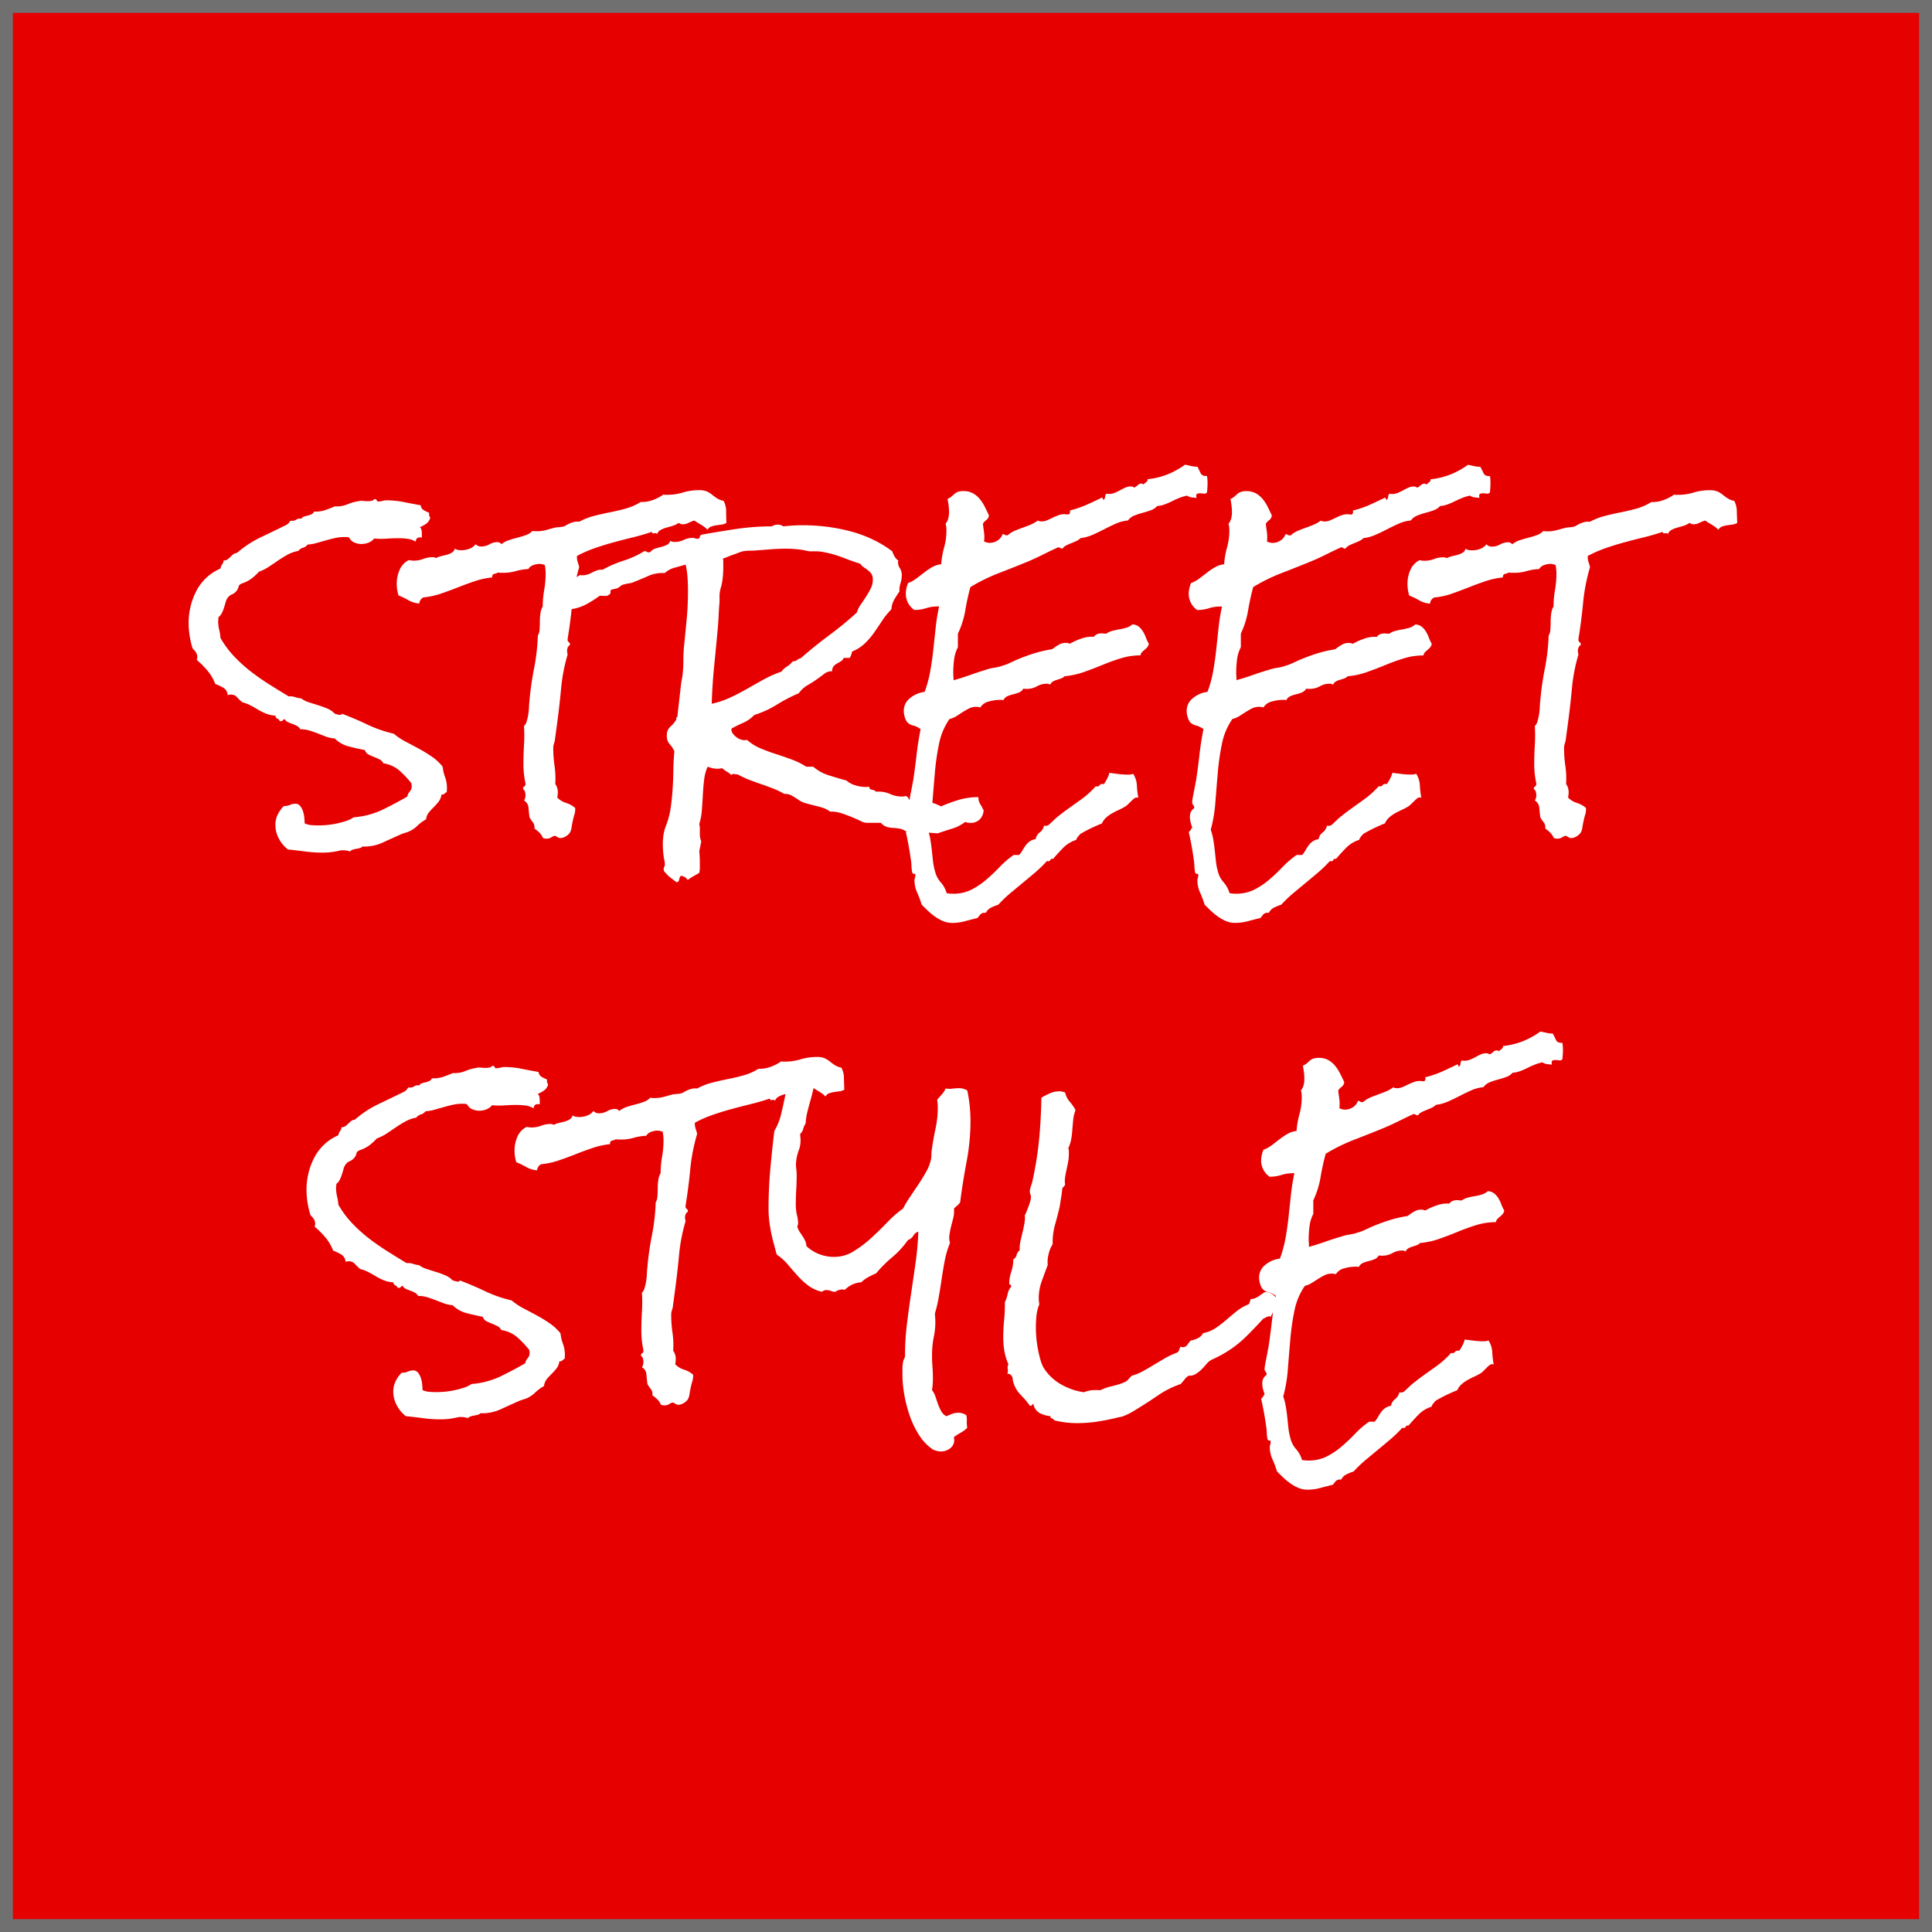
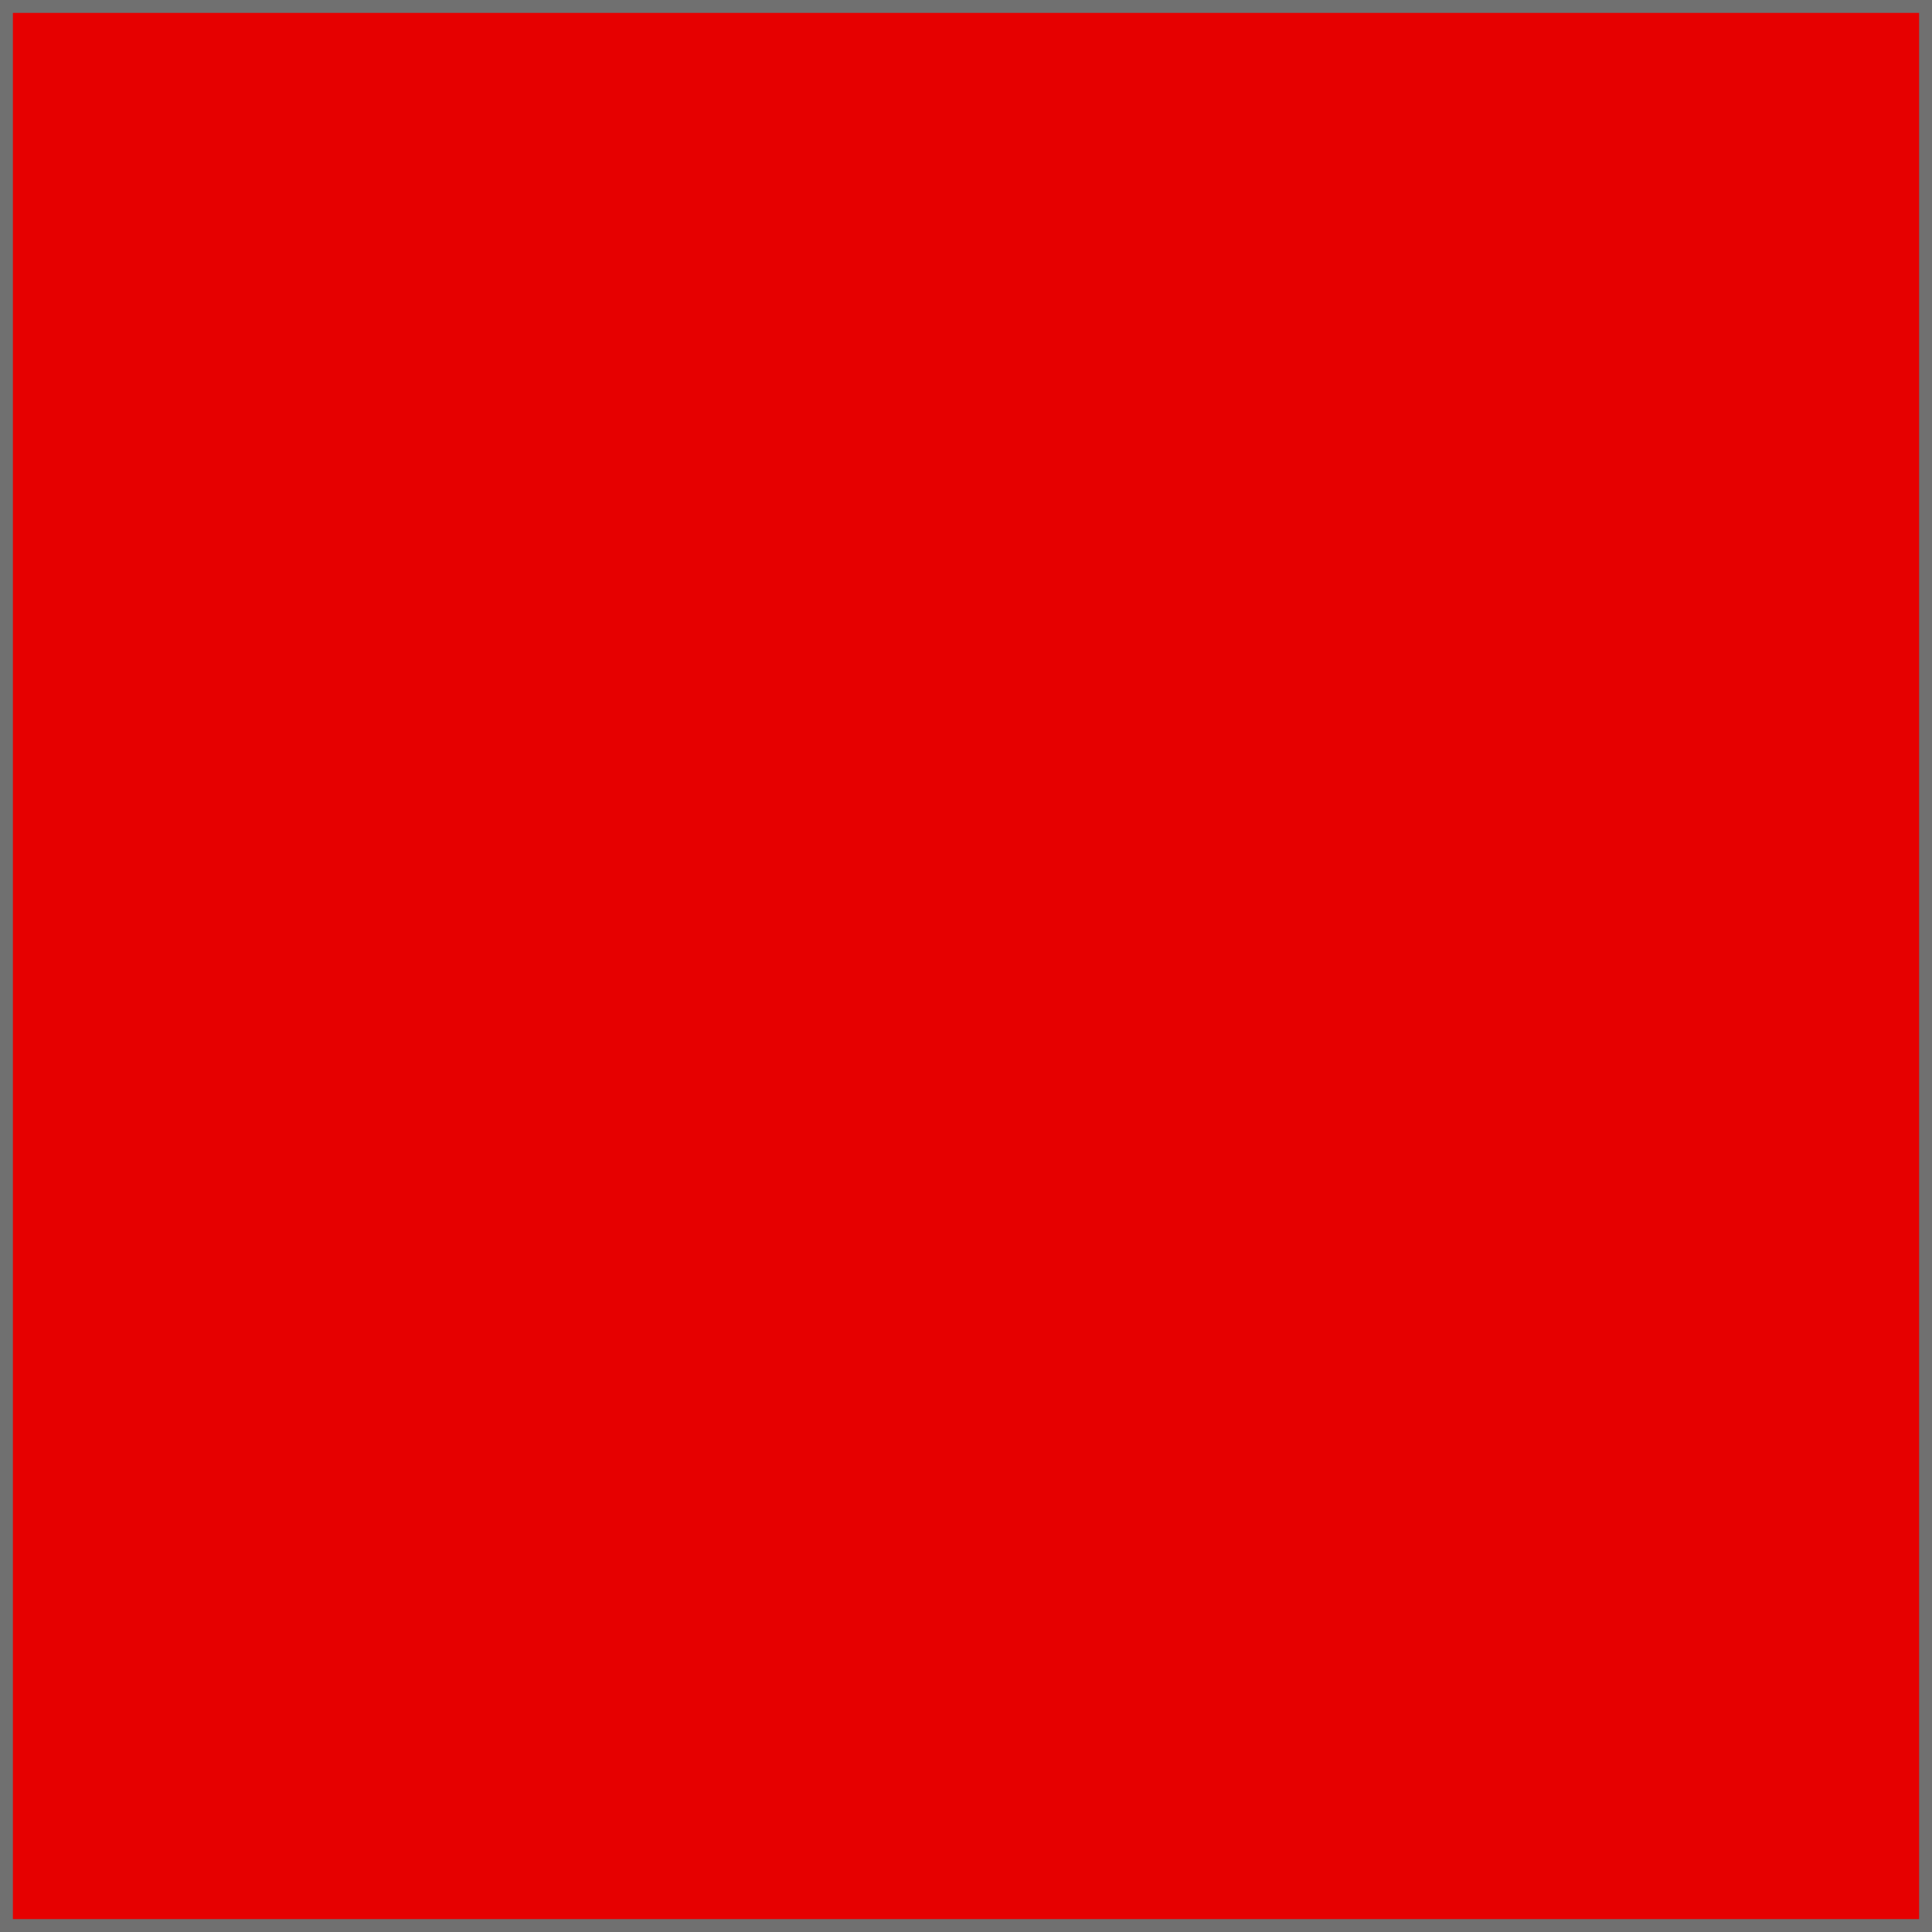
<svg xmlns="http://www.w3.org/2000/svg" width="150" height="150" viewBox="0 0 150 150">
  <g transform="translate(-70 -875)">
    <g transform="translate(70 875)">
      <g transform="translate(0 0)">
        <g transform="translate(0 0)" fill="#e60000" stroke="#707070" stroke-width="1">
          <rect width="150" height="150" stroke="none" />
          <rect x="0.5" y="0.5" width="149" height="149" fill="none" />
        </g>
      </g>
-       <path d="M-37.3-.831a1.861,1.861,0,0,1-.022.337.453.453,0,0,0-.18.124.235.235,0,0,1-.225.056,1.115,1.115,0,0,1-.225.562,5.035,5.035,0,0,1-.371.416q-.191.191-.371.4a1.049,1.049,0,0,0-.225.55,3.166,3.166,0,0,0-.663.483,2.289,2.289,0,0,1-.573.416,2.121,2.121,0,0,1-.382.146,2.919,2.919,0,0,0-.4.146q-.651.292-1.336.606a3.382,3.382,0,0,1-1.426.314h-.157a.472.472,0,0,1-.225.124q-.135.034-.27.056a1.774,1.774,0,0,0-.27.067.4.4,0,0,0-.2.135,1.566,1.566,0,0,0-.539-.09h-.157q-.382.09-.719.135a5.445,5.445,0,0,1-.719.045A10.186,10.186,0,0,1-48.3,4.11q-.674-.09-1.348-.157a2.641,2.641,0,0,1-.7-.842,2.235,2.235,0,0,1-.27-1.067,1.8,1.8,0,0,1,.18-.8,2.43,2.43,0,0,1,.472-.663h.067a1.067,1.067,0,0,0,.416-.09A1.067,1.067,0,0,1-49.066.4a.457.457,0,0,1,.371.18,1.288,1.288,0,0,1,.225.427,2.326,2.326,0,0,1,.1.505q.022.258.022.416a1.567,1.567,0,0,0,.528.135q.281.022.573.022t.651-.034a6.393,6.393,0,0,0,.73-.112,7.219,7.219,0,0,0,.719-.191,2.1,2.1,0,0,0,.6-.292A6.379,6.379,0,0,0-42.373.9q.943-.449,2-1.056a.722.722,0,0,1,.191-.393.6.6,0,0,0,.146-.438.52.52,0,0,0-.011-.1.52.52,0,0,1-.011-.1,7.9,7.9,0,0,0-.932-.988,2.492,2.492,0,0,0-1.247-.562.606.606,0,0,0-.292-.3q-.2-.1-.427-.191t-.427-.191a.6.6,0,0,1-.292-.348q-.606-.112-1.247-.281a2.359,2.359,0,0,1-1.089-.618,2.33,2.33,0,0,1-.685-.146q-.326-.124-.64-.247t-.651-.225a2.41,2.41,0,0,0-.7-.1.652.652,0,0,0-.247-.247,2.127,2.127,0,0,0-.348-.157q-.191-.067-.359-.146a.565.565,0,0,1-.258-.236.218.218,0,0,0-.135.09.175.175,0,0,1-.157.067h-.09a.3.3,0,0,0-.18-.191.267.267,0,0,1-.157-.236,2.22,2.22,0,0,1-.73-.157,4.582,4.582,0,0,1-.606-.3q-.281-.168-.573-.326a2.8,2.8,0,0,0-.651-.247,3.44,3.44,0,0,1-.416-.393.62.62,0,0,0-.483-.213,1.238,1.238,0,0,0-.247.045.7.7,0,0,0-.337-.573,4.893,4.893,0,0,0-.629-.3,3.546,3.546,0,0,0-.606-1.033,7.26,7.26,0,0,0-.831-.831.713.713,0,0,0,.045-.2.692.692,0,0,0-.112-.393,1.3,1.3,0,0,0-.247-.281,6.634,6.634,0,0,1-.314-1.977,5.394,5.394,0,0,1,.6-2.5,3.8,3.8,0,0,1,1.875-1.741.648.648,0,0,1,.124-.314.648.648,0,0,0,.124-.314.491.491,0,0,0,.314-.09,2.587,2.587,0,0,0,.213-.191,2.587,2.587,0,0,1,.213-.191.571.571,0,0,1,.292-.112,8.061,8.061,0,0,1,1.819-1.2q.966-.46,1.977-.955a.732.732,0,0,0,.337-.337h.135a.536.536,0,0,0,.348-.1.445.445,0,0,1,.371-.056.43.43,0,0,1,.236-.18q.146-.045.292-.079a1.258,1.258,0,0,0,.281-.1.341.341,0,0,0,.18-.2h.157a2.264,2.264,0,0,0,.741-.124q.359-.124.719-.281h.157a2.115,2.115,0,0,0,.842-.168,3.414,3.414,0,0,1,.842-.236.972.972,0,0,1,.359-.022,2.9,2.9,0,0,0,.359.022,1.949,1.949,0,0,0,.27-.022.293.293,0,0,0,.225-.135h.045q.135,0,.157.09a.12.12,0,0,0,.135.09,1.14,1.14,0,0,0,.314-.045,1.14,1.14,0,0,1,.314-.045,6.689,6.689,0,0,1,1.336.135q.663.135,1.314.247a.511.511,0,0,0,.236.382,3.059,3.059,0,0,0,.416.2v.09a.453.453,0,0,0,.09.292.829.829,0,0,1-.314.472,2.606,2.606,0,0,1-.494.27.37.37,0,0,1,.135.247,2.074,2.074,0,0,1,.022.292v.27l-.112-.022q-.359,0-.359.337a1.6,1.6,0,0,0-.64-.225,5.35,5.35,0,0,0-.685-.045q-.449,0-.943.034a5.924,5.924,0,0,1-.966-.011,1.027,1.027,0,0,1-.449.326,1.526,1.526,0,0,1-.539.1,1.333,1.333,0,0,1-.562-.124.739.739,0,0,1-.382-.371.552.552,0,0,0-.2-.045h-.2a3.2,3.2,0,0,0-.708.079q-.348.079-.708.18t-.708.2a3.259,3.259,0,0,1-.708.124.681.681,0,0,1-.359.247.681.681,0,0,0-.359.247,2.817,2.817,0,0,0-.854.3q-.382.213-.741.46l-.7.472a3.638,3.638,0,0,1-.764.382,4.587,4.587,0,0,1-.584.539,2.739,2.739,0,0,1-.7.359q-.27.09-.3.27a.769.769,0,0,1-.191.359.849.849,0,0,1-.326.236.771.771,0,0,0-.326.258,1.122,1.122,0,0,0-.168.371q-.056.213-.124.416a3.584,3.584,0,0,1-.157.393.864.864,0,0,1-.27.326,1.447,1.447,0,0,1-.011.18,1.288,1.288,0,0,0-.011.157,2.722,2.722,0,0,0,.079.64,3.915,3.915,0,0,1,.1.64,7.41,7.41,0,0,0,1.056,1.426,11.433,11.433,0,0,0,1.3,1.179q.7.539,1.449,1.011t1.494.921a1.184,1.184,0,0,1,.494.056,1.959,1.959,0,0,0,.472.1,2.064,2.064,0,0,0,.629.314l.719.225a7,7,0,0,1,.7.258,1.613,1.613,0,0,1,.562.393,1.307,1.307,0,0,1,.2.056.572.572,0,0,0,.2.034q.135,0,.157-.09,1.011.382,1.977.842a9.842,9.842,0,0,0,2.044.708,5.174,5.174,0,0,0,.943.629q.517.27,1.033.55a10.888,10.888,0,0,1,.988.606,3.888,3.888,0,0,1,.831.775,3.353,3.353,0,0,0,.191.82A2.4,2.4,0,0,1-37.3-.831Zm21.7-20.574a.9.9,0,0,1-.382.135q-.2.022-.416.056a2.011,2.011,0,0,0-.393.1.484.484,0,0,0-.27.247,2.424,2.424,0,0,0-.494-.382q-.27-.157-.539-.337a2.811,2.811,0,0,0-.449.18,1,1,0,0,1-.449.112.539.539,0,0,1-.314-.112,1.452,1.452,0,0,1-.416.213q-.236.079-.494.146a2.2,2.2,0,0,0-.472.18.636.636,0,0,0-.3.337q-.045-.112-.213-.067t-.191-.112q-.719.247-1.46.427t-1.482.382q-.741.2-1.46.449a9.556,9.556,0,0,0-1.393.606.092.092,0,0,0-.022.067,1.341,1.341,0,0,0,.067.427q.067.2.112.382a14.765,14.765,0,0,0-.539,2.785q-.135,1.415-.359,2.785v.09a.186.186,0,0,0,.09.168.207.207,0,0,1,.09.191l-.022.045a.36.36,0,0,0-.157.191.75.75,0,0,0-.045.258,1.229,1.229,0,0,0,.045.27,13.469,13.469,0,0,0-.505,2.605q-.124,1.325-.3,2.65l-.2,1.482q-.045.135-.079.258a.977.977,0,0,0-.034.258,9.606,9.606,0,0,0,.1,1.4,6.721,6.721,0,0,1,.056,1.4,1.125,1.125,0,0,1,.2.606q0,.112-.011.225t-.034.225a1.658,1.658,0,0,0,.685.416,2,2,0,0,1,.708.393v.09a1.446,1.446,0,0,1-.067.438,4.167,4.167,0,0,0-.112.438q-.045.18-.1.517a1.062,1.062,0,0,1-.146.449,1.018,1.018,0,0,1-.326.281.828.828,0,0,1-.416.124.447.447,0,0,1-.191-.067q-.124-.067-.191-.112a.6.6,0,0,0-.292.112.673.673,0,0,1-.359.112.967.967,0,0,1-.157-.011.574.574,0,0,1-.157-.056,1.158,1.158,0,0,0-.258-.393,2.931,2.931,0,0,0-.393-.326.636.636,0,0,0-.112-.472,2.361,2.361,0,0,1-.27-.4q-.045-.314-.079-.719a.693.693,0,0,0-.348-.584.721.721,0,0,0,.112-.427,1.025,1.025,0,0,0-.034-.247.314.314,0,0,0-.146-.2V-.764a.144.144,0,0,1,.079-.168.181.181,0,0,0,.1-.168v-.09a7.025,7.025,0,0,1-.157-1.5q0-.741.045-1.471a12.057,12.057,0,0,0,0-1.471A.753.753,0,0,0-31.108-6a3.568,3.568,0,0,0,.124-.539,5.109,5.109,0,0,0,.056-.573q.011-.281.034-.46a23.591,23.591,0,0,1,.359-2.527,15.912,15.912,0,0,0,.292-2.549,1.034,1.034,0,0,0,.135-.472q.022-.292.022-.618a4.521,4.521,0,0,1,.045-.64,1.431,1.431,0,0,1,.18-.539,7.333,7.333,0,0,1,.112-1.269,7.46,7.46,0,0,0,.112-1.292,3.32,3.32,0,0,0-.067-.651,1.1,1.1,0,0,0-.4-.09,1.381,1.381,0,0,0-.505.1.691.691,0,0,0-.371.3,4.2,4.2,0,0,0-.966.157,3.42,3.42,0,0,1-.943.135h-.225a1.041,1.041,0,0,1-.2-.022,2.387,2.387,0,0,1-.326.112q-.168.045-.146.27a6.027,6.027,0,0,0-1.359.292q-.663.225-1.314.483t-1.314.483a6.027,6.027,0,0,1-1.359.292.592.592,0,0,0-.314.472,1.94,1.94,0,0,1-.831-.247,5.507,5.507,0,0,0-.786-.382,3.271,3.271,0,0,1-.135-.9,2.676,2.676,0,0,1,.225-1.078,1.491,1.491,0,0,1,.719-.764q.112.022.2.034a1.642,1.642,0,0,0,.2.011,2.035,2.035,0,0,0,.719-.135,2.094,2.094,0,0,1,.741-.135.559.559,0,0,1,.247.067,1.49,1.49,0,0,1,.393-.146q.236-.056.449-.112a1.417,1.417,0,0,0,.393-.168.481.481,0,0,0,.225-.314.53.53,0,0,0,.247.112,1.637,1.637,0,0,0,.27.022,1.8,1.8,0,0,0,.606-.112,1.015,1.015,0,0,0,.494-.359.565.565,0,0,0,.449.18,1.258,1.258,0,0,0,.618-.168,1.221,1.221,0,0,1,.6-.168.387.387,0,0,1,.337.157,1.821,1.821,0,0,1,.584-.314q.337-.112.685-.2a6.69,6.69,0,0,0,.651-.2,1.179,1.179,0,0,0,.483-.314,2.035,2.035,0,0,0,.359.022,2.605,2.605,0,0,0,.73-.1q.348-.1.708-.191l.472-.045a.8.8,0,0,0,.326-.112,2.326,2.326,0,0,1,.3-.157,2.387,2.387,0,0,1,.326-.112,1.21,1.21,0,0,1,.416-.022,5.063,5.063,0,0,1,1.146-.449q.606-.157,1.235-.281t1.235-.292a4.345,4.345,0,0,0,1.146-.505h.067a2.609,2.609,0,0,0,.887-.157,3.418,3.418,0,0,0,.82-.427.424.424,0,0,0,.135.022h.157a4.213,4.213,0,0,0,1.224-.18,4.29,4.29,0,0,1,1.247-.18,1.5,1.5,0,0,1,.606.1,1.825,1.825,0,0,1,.4.247q.18.146.382.281a1.49,1.49,0,0,0,.517.2,1.726,1.726,0,0,1,.2.82Q-15.622-21.854-15.6-21.405ZM4.369.921a1.092,1.092,0,0,1-.314.708.965.965,0,0,1-.7.258,1.341,1.341,0,0,1-.427-.067,3.069,3.069,0,0,1-1.011.517q-.584.18-1.1.359A11.136,11.136,0,0,1-.416,2.583a5.827,5.827,0,0,0-1.258-.045,1.188,1.188,0,0,0-.472-.2A3.727,3.727,0,0,0-2.65,2.28,2.129,2.129,0,0,1-3.145,2.2a1.017,1.017,0,0,1-.46-.314H-4.728a1.2,1.2,0,0,1-.46-.146q-.3-.146-.674-.3t-.786-.292a2.521,2.521,0,0,0-.775-.135h-.135a1.68,1.68,0,0,0-.573-.3q-.326-.1-.663-.18T-9.445.359A1.79,1.79,0,0,1-9.984.112q-.225-.157-.517-.326a1.043,1.043,0,0,0-.606-.146,6.443,6.443,0,0,0-.887-.427q-.46-.18-.932-.337l-.921-.337a8.133,8.133,0,0,1-.9-.427.279.279,0,0,1-.157,0,.66.66,0,0,0-.157-.022q-.135,0-.157.09a1.733,1.733,0,0,0-.348-.27,2.45,2.45,0,0,1-.371-.27,1.674,1.674,0,0,1-.168.034,1.378,1.378,0,0,1-.191.011,1.71,1.71,0,0,1-.393-.045,3.032,3.032,0,0,1-.371-.112,3.453,3.453,0,0,0-.27,1.011Q-17.4-.9-17.43-.3t-.079,1.19a4.773,4.773,0,0,1-.2,1.089,1.477,1.477,0,0,1,.045.359v.382a1.369,1.369,0,0,0,.112.606q-.045.2-.079.382t-.079.359q.022.247.034.46t.011.46v.382a1.859,1.859,0,0,1-.045.4q-.225.135-.449.258a3.159,3.159,0,0,0-.449.3A.655.655,0,0,0-19.148,6a.663.663,0,0,0-.124.3.2.2,0,0,1-.213.191l-.517-.4a2.77,2.77,0,0,1-.449-.472.25.25,0,0,1-.022-.112.446.446,0,0,1,.045-.2.4.4,0,0,0,.045-.18,1.493,1.493,0,0,0-.067-.472q-.045-.292-.067-.573t-.022-.55a4.8,4.8,0,0,1,.056-.741,3.28,3.28,0,0,1,.213-.741,6.339,6.339,0,0,0,.348-1.37q.1-.719.146-1.449t.056-1.471q.011-.741.079-1.415a1.848,1.848,0,0,0-.371-.573.939.939,0,0,1-.213-.685.834.834,0,0,1,.27-.663,2.381,2.381,0,0,0,.472-.573q-.045-.135.067-.18l.27-2.358q.022-.247.079-.539t.079-.539q.045-.517.045-1.011t.045-.988q.112-1.1.213-2.179t.1-2.156q0-.517-.034-1.033a7,7,0,0,0-.146-1.033q-.382.112-.842.236a1.8,1.8,0,0,0-.775.416h-.18a2.652,2.652,0,0,0-1.089.225q-.505.225-1.022.427a1.5,1.5,0,0,1-.449.146,4.12,4.12,0,0,0-.472.1.583.583,0,0,0-.247.135.955.955,0,0,1-.247.157l-.382.09a.166.166,0,0,0-.135.2.163.163,0,0,1-.112.2.392.392,0,0,1-.314.1q-.2-.011-.314-.011h-.09a9.555,9.555,0,0,1-1.089.685,3.583,3.583,0,0,1-1.247.371l-.494.314a1.023,1.023,0,0,1-.562.157.808.808,0,0,1-.4-.09,2.252,2.252,0,0,1-.281-.606,1.37,1.37,0,0,0-.348-.584.551.551,0,0,0,.146-.3,3.462,3.462,0,0,1,.079-.348q.674-.292,1.359-.562a8.581,8.581,0,0,0,1.314-.651.681.681,0,0,0,.2.022,1.145,1.145,0,0,0,.4-.067A3.741,3.741,0,0,0-26-17.564a3.741,3.741,0,0,1,.359-.157.963.963,0,0,1,.427-.045,8.637,8.637,0,0,1,1.617-.7,7.181,7.181,0,0,0,1.617-.741.379.379,0,0,1,.191.045.334.334,0,0,0,.168.045.178.178,0,0,0,.112-.022.745.745,0,0,1,.359-.258,4.661,4.661,0,0,1,.46-.135,2.28,2.28,0,0,0,.449-.157.507.507,0,0,0,.281-.326.532.532,0,0,0,.337.09,1.606,1.606,0,0,0,.708-.157,1.606,1.606,0,0,1,.708-.157.423.423,0,0,1,.168.034.423.423,0,0,0,.168.034q.18,0,.191-.112a.3.3,0,0,1,.124-.2q1.37-.247,2.729-.449a18.674,18.674,0,0,1,2.751-.2.792.792,0,0,1,.449-.135.792.792,0,0,1,.449.135q.382-.045.764-.067t.764-.022a14.841,14.841,0,0,1,1.8.112,14.077,14.077,0,0,1,1.831.348,9.832,9.832,0,0,1,1.741.629,8.959,8.959,0,0,1,1.55.932,2.388,2.388,0,0,0,.18.4.846.846,0,0,0,.292.314.156.156,0,0,1-.011.067.156.156,0,0,0-.011.067.852.852,0,0,0,.146.472.967.967,0,0,1,.146.539,2.045,2.045,0,0,1-.1.629,1.654,1.654,0,0,0-.079.629q-.247.359-.416.651a1.844,1.844,0,0,0-.213.741,5.479,5.479,0,0,0-.719.887q-.314.483-.64.943a5.615,5.615,0,0,1-.73.842,3.026,3.026,0,0,1-.966.606,1.247,1.247,0,0,1-.18.494H-6.5a.5.5,0,0,1-.225.27l-.314.18a.837.837,0,0,0-.258.225.626.626,0,0,0-.1.382.25.25,0,0,0-.112-.022.94.94,0,0,0-.528.225l-.483.359q-.382.27-.775.494a2.178,2.178,0,0,0-.685.629,12.27,12.27,0,0,0-1.707.887,7.44,7.44,0,0,1-1.752.8,2.573,2.573,0,0,1-.842.6q-.483.213-.932.46v.067a.552.552,0,0,0,.135.348,1.458,1.458,0,0,0,.314.292,1.08,1.08,0,0,0,.393.168.771.771,0,0,0,.371,0,3.666,3.666,0,0,0,1.033.651q.584.247,1.213.449t1.235.427A5.622,5.622,0,0,1-9.4-2.471h.539A3.415,3.415,0,0,0-7.637-1.8q.708.225,1.359.4a1.722,1.722,0,0,0,.685.371A2.8,2.8,0,0,0-4.8-.9h.135A.5.5,0,0,0-4.5-.921v.045a.147.147,0,0,0,.067.146.474.474,0,0,0,.146.045.622.622,0,0,1,.157.045.275.275,0,0,1,.124.1h.225a2.176,2.176,0,0,1,.9.191,2.176,2.176,0,0,0,.9.191A.875.875,0,0,0-1.673-.2a.341.341,0,0,1,.2.18A.663.663,0,0,0-1.292.2Q-1.134.18-1,.168T-.73.157A3.609,3.609,0,0,1,.191.27a4.559,4.559,0,0,1,.876.337A11.61,11.61,0,0,1,2.482.09a5.293,5.293,0,0,1,1.482-.2v.045A.943.943,0,0,0,4.11.438,4.288,4.288,0,0,1,4.369.921ZM-4.234-17a.782.782,0,0,0-.1-.427,1.142,1.142,0,0,0-.258-.281q-.157-.124-.326-.236a1.24,1.24,0,0,1-.3-.292q-.584-.18-1.146-.4a10.272,10.272,0,0,0-1.146-.382q-.292-.067-.584-.124a3.086,3.086,0,0,0-.584-.056h-.494q-.135-.022-.281-.056t-.281-.056q-.314-.045-.618-.067t-.618-.022q-.584,0-1.168.045l-1.168.09q-.247.022-.517.022a2.524,2.524,0,0,0-.494.045,2.054,2.054,0,0,0-.314.1q-.2.079-.427.157t-.438.168a3.354,3.354,0,0,1-.371.135,2.221,2.221,0,0,1,.022.314v.292q0,.337-.022.674a5.194,5.194,0,0,1-.09.674,1.774,1.774,0,0,1-.067.27,1.774,1.774,0,0,0-.067.27,2.075,2.075,0,0,0-.045.449v.427q-.045.517-.067,1.011t-.067,1.011q-.135,1.482-.281,2.942t-.191,2.942a6.547,6.547,0,0,0,1.415-.472q.674-.314,1.325-.685t1.3-.73a8.653,8.653,0,0,1,1.37-.606,1.5,1.5,0,0,1,.438-.4,1.5,1.5,0,0,0,.438-.4.49.49,0,0,0,.337-.1.671.671,0,0,1,.292-.146q1.078-.943,2.2-1.774a27.131,27.131,0,0,0,2.156-1.774,2.056,2.056,0,0,1,.3-.618q.213-.3.416-.618a6.729,6.729,0,0,0,.359-.629A1.486,1.486,0,0,0-4.234-17ZM21.753-24.55q0,.2-.011.4t-.034.382a.241.241,0,0,1-.258.09,2.74,2.74,0,0,0-.3-.022.484.484,0,0,0-.191.034.141.141,0,0,0-.079.146.467.467,0,0,0,.022.18l-.382-.045a.75.75,0,0,1-.359-.135,3.67,3.67,0,0,0-.6.18q-.281.112-.55.247t-.562.247a2.1,2.1,0,0,1-.606.135,1.242,1.242,0,0,1-.517.337q-.314.112-.651.2a4.762,4.762,0,0,0-.629.213,1.1,1.1,0,0,0-.472.371,2.929,2.929,0,0,0-.943.247q-.449.2-.887.427t-.887.427a3.416,3.416,0,0,1-.966.27,1.144,1.144,0,0,1-.326.225q-.191.09-.393.168t-.382.168a.782.782,0,0,0-.292.247h-.045a.183.183,0,0,1-.135-.045.183.183,0,0,0-.135-.045.13.13,0,0,0-.09.022q-.539.247-1.078.517T7.9-18.44q-1.146.472-2.313.921a14.178,14.178,0,0,0-2.246,1.1,18.509,18.509,0,0,0-.4,1.831A6.789,6.789,0,0,1,2.37-12.8v1.056a2.779,2.779,0,0,0-.292.943,7.649,7.649,0,0,0-.067.988q0,.18.011.326t.011.3q.651-.18,1.269-.4T4.548-10a3.2,3.2,0,0,1,.64-.157,3.2,3.2,0,0,0,.64-.157,3.38,3.38,0,0,0,.517-.191l.517-.236a14.526,14.526,0,0,1,1.381-.517,9.468,9.468,0,0,1,1.449-.337,4.081,4.081,0,0,1,.494-.337,1.062,1.062,0,0,1,.539-.157.75.75,0,0,1,.337.067,5.039,5.039,0,0,1,.9-.4,2.252,2.252,0,0,1,.966-.135.564.564,0,0,1,.27-.213.994.994,0,0,1,.337-.056,1.193,1.193,0,0,1,.168.011,1.378,1.378,0,0,0,.191.011,1.48,1.48,0,0,1,.494-.225q.27-.067.539-.112a4.159,4.159,0,0,0,.528-.124,1.22,1.22,0,0,0,.46-.258.872.872,0,0,1,.505.18,1.467,1.467,0,0,1,.326.382,2.724,2.724,0,0,1,.225.472,2.724,2.724,0,0,0,.225.472.656.656,0,0,1-.135.281,1.642,1.642,0,0,1-.2.191,2.451,2.451,0,0,0-.2.18.422.422,0,0,0-.112.247,5.126,5.126,0,0,0-1.516.225q-.73.225-1.437.517t-1.437.55a6.056,6.056,0,0,1-1.494.326.806.806,0,0,1-.292.18l-.337.112a1.268,1.268,0,0,0-.292.124.484.484,0,0,0-.2.236.644.644,0,0,0-.292-.067,1.493,1.493,0,0,0-.741.2,1.62,1.62,0,0,1-.809.2.9.9,0,0,1-.247-.022.652.652,0,0,1-.326.292,2.866,2.866,0,0,1-.449.146,2.866,2.866,0,0,0-.449.146.634.634,0,0,0-.326.314.5.5,0,0,0-.157-.022H5.6a3.206,3.206,0,0,0-.82.124,1.046,1.046,0,0,0-.663.46,1.32,1.32,0,0,0-.314-.045A1.239,1.239,0,0,0,3.246-7a5.516,5.516,0,0,0-.494.281L2.257-6.4a1.714,1.714,0,0,1-.539.225A5.082,5.082,0,0,0,.91-4.268,19.069,19.069,0,0,0,.584-2.021Q.483-.854.393.3A11.1,11.1,0,0,1,.034,2.426a4.08,4.08,0,0,1,.2.764q.067.4.112.82t.09.842A4.548,4.548,0,0,0,.6,5.66a1.939,1.939,0,0,0,.438.842,2.16,2.16,0,0,1,.46.842,2.234,2.234,0,0,0,.236.034q.124.011.258.011a3.1,3.1,0,0,0,1.426-.314A5.893,5.893,0,0,0,4.571,6.3a14.346,14.346,0,0,0,1.044-.988A7.107,7.107,0,0,1,6.7,4.38h.427A2.206,2.206,0,0,0,7.4,4a3.333,3.333,0,0,1,.247-.382,1.341,1.341,0,0,1,.314-.3,1.1,1.1,0,0,1,.449-.168.806.806,0,0,1,.314-.517.91.91,0,0,0,.337-.539.25.25,0,0,0,.112.022.366.366,0,0,0,.27-.09l.337-.314a4.486,4.486,0,0,1,.393-.348l.416-.326q.651-.472,1.3-.932a6.979,6.979,0,0,0,1.19-1.067.092.092,0,0,0,.067.022.264.264,0,0,0,.247-.112q.067-.112.314-.067a4.669,4.669,0,0,0,.247-.416,2.264,2.264,0,0,0,.18-.46l.719.09a5.789,5.789,0,0,0,.719.045,1.934,1.934,0,0,0,.213-.011.562.562,0,0,0,.191-.056,1.839,1.839,0,0,1,.292.91,6.778,6.778,0,0,0,.112.955.089.089,0,0,1-.056-.011.089.089,0,0,0-.056-.011.342.342,0,0,0-.213.079,2.322,2.322,0,0,0-.213.191L15.622.4a1.949,1.949,0,0,1-.2.18A4.291,4.291,0,0,1,14.9.865q-.27.124-.517.258a2.793,2.793,0,0,0-.472.326,1.384,1.384,0,0,0-.359.483q-.449.18-.865.382t-.8.427a2.735,2.735,0,0,0-.2.225.8.8,0,0,0-.135.247,2.443,2.443,0,0,0-1,.606q-.393.4-.8.876l-.022-.022q-.157,0-.191.112t-.258.067a9.9,9.9,0,0,1-.9.876q-.472.4-.966.809t-.988.82a9.388,9.388,0,0,0-.921.887,3.66,3.66,0,0,0-.562.225.881.881,0,0,0-.4.4H4.481a.452.452,0,0,0-.348.112q-.1.112-.236.292-.472.112-.966.247a3.824,3.824,0,0,1-1.011.135,1.774,1.774,0,0,1-.685-.135,3.253,3.253,0,0,1-.629-.348,4.841,4.841,0,0,1-.562-.46q-.258-.247-.483-.472a8,8,0,0,0-.348-.932A2.3,2.3,0,0,1-1,6.379a.67.67,0,0,1,.034-.213.6.6,0,0,0,.034-.191q0-.157-.1-.135t-.146-.112a3.254,3.254,0,0,1-.056-.505,3.8,3.8,0,0,0-.056-.528q-.067-.517-.168-1.056t-.213-1.056a.343.343,0,0,0,.146-.146A1.667,1.667,0,0,1-1.4,2.246a4.075,4.075,0,0,1-.124-.393,1.714,1.714,0,0,1-.056-.438A.756.756,0,0,1-1.247.741.32.32,0,0,0-1.325.505.355.355,0,0,1-1.4.247q0-.045.034-.258t.09-.483q.056-.27.1-.517t.067-.337q.157-1.033.27-2.033t.314-2.01A1.638,1.638,0,0,0-1.1-5.671a.9.9,0,0,1-.483-.281,1.265,1.265,0,0,1-.18-.4,1.659,1.659,0,0,1-.067-.427,1.248,1.248,0,0,1,.517-1.044,2.219,2.219,0,0,1,1.1-.46A9.273,9.273,0,0,0,.225-9.894q.146-.82.236-1.651l.18-1.685a15.784,15.784,0,0,1,.27-1.685H.775a2.892,2.892,0,0,0-.876.135,2.892,2.892,0,0,1-.876.135h-.045a1.536,1.536,0,0,1-.651-1.235,2.184,2.184,0,0,1,.18-.854,2.5,2.5,0,0,0,.651-.359l.6-.46a5.247,5.247,0,0,1,.618-.416,1.815,1.815,0,0,1,.7-.225,6.6,6.6,0,0,1,.225-1.3,4.88,4.88,0,0,0,.18-1.3q0-.135-.011-.27a1.153,1.153,0,0,0-.056-.27,1.145,1.145,0,0,0,.213-.427,1.938,1.938,0,0,0,.056-.472,4.077,4.077,0,0,0-.034-.528q-.034-.258-.079-.505a1.2,1.2,0,0,0,.314-.191l.213-.191a.948.948,0,0,1,.258-.157,1.18,1.18,0,0,1,.449-.067,1.482,1.482,0,0,1,.73.168,1.854,1.854,0,0,1,.528.438,3.127,3.127,0,0,1,.393.606q.168.337.326.674a.536.536,0,0,1-.2.359,1.012,1.012,0,0,0-.27.292q.045.359.09.685a2.621,2.621,0,0,1,0,.685.956.956,0,0,0,.427.112,1.123,1.123,0,0,0,.618-.18.951.951,0,0,0,.393-.494h.045A.193.193,0,0,1,6-20.484a.227.227,0,0,0,.146.045h.09a1.9,1.9,0,0,1,.539-.348q.292-.124.606-.236T8-21.259a2.564,2.564,0,0,0,.573-.326.644.644,0,0,0,.292.067,1.118,1.118,0,0,0,.438-.09q.213-.09.416-.191t.438-.191a1.408,1.408,0,0,1,.505-.09.706.706,0,0,1,.112.011.706.706,0,0,0,.112.011q.157,0,.18-.112a.459.459,0,0,0,0-.2,7.582,7.582,0,0,0,1.247-.416q.528-.236,1.179-.55,0-.022.045-.022a.088.088,0,0,1,.09.067.37.37,0,0,1,.022.112.254.254,0,0,0,.146-.225.474.474,0,0,1,.1-.27,1.066,1.066,0,0,0,.247.022,1.067,1.067,0,0,0,.416-.09,4.255,4.255,0,0,0,.416-.2q.2-.112.4-.2a.988.988,0,0,1,.4-.09.453.453,0,0,1,.292.09,1.193,1.193,0,0,0,.27-.191.425.425,0,0,1,.292-.124.138.138,0,0,1,.079.022.734.734,0,0,0,.079.045,1.431,1.431,0,0,1,.213-.18.25.25,0,0,0,.1-.225,5.861,5.861,0,0,0,1.539-.371A6.234,6.234,0,0,0,20-25.92q.247.045.483.1a2.078,2.078,0,0,0,.483.056q.135.247.247.494t.494.225a2.193,2.193,0,0,1,.034.247Q21.753-24.662,21.753-24.55Zm21.967,0q0,.2-.011.4t-.034.382a.241.241,0,0,1-.258.09,2.74,2.74,0,0,0-.3-.022.484.484,0,0,0-.191.034.141.141,0,0,0-.079.146.467.467,0,0,0,.022.18l-.382-.045a.75.75,0,0,1-.359-.135,3.67,3.67,0,0,0-.6.18q-.281.112-.55.247t-.562.247a2.1,2.1,0,0,1-.606.135,1.242,1.242,0,0,1-.517.337q-.314.112-.651.2a4.762,4.762,0,0,0-.629.213,1.1,1.1,0,0,0-.472.371,2.929,2.929,0,0,0-.943.247q-.449.2-.887.427t-.887.427a3.416,3.416,0,0,1-.966.27,1.144,1.144,0,0,1-.326.225q-.191.09-.393.168t-.382.168a.782.782,0,0,0-.292.247h-.045a.183.183,0,0,1-.135-.045.183.183,0,0,0-.135-.045.13.13,0,0,0-.09.022q-.539.247-1.078.517t-1.123.517q-1.146.472-2.313.921a14.178,14.178,0,0,0-2.246,1.1,18.51,18.51,0,0,0-.4,1.831,6.789,6.789,0,0,1-.562,1.786v1.056a2.779,2.779,0,0,0-.292.943,7.649,7.649,0,0,0-.067.988q0,.18.011.326t.011.3q.651-.18,1.269-.4t1.247-.4a3.2,3.2,0,0,1,.64-.157,3.2,3.2,0,0,0,.64-.157,3.38,3.38,0,0,0,.517-.191l.517-.236a14.526,14.526,0,0,1,1.381-.517,9.468,9.468,0,0,1,1.449-.337,4.081,4.081,0,0,1,.494-.337,1.062,1.062,0,0,1,.539-.157.75.75,0,0,1,.337.067,5.039,5.039,0,0,1,.9-.4,2.252,2.252,0,0,1,.966-.135.564.564,0,0,1,.27-.213.994.994,0,0,1,.337-.056,1.193,1.193,0,0,1,.168.011,1.378,1.378,0,0,0,.191.011,1.48,1.48,0,0,1,.494-.225q.27-.067.539-.112a4.159,4.159,0,0,0,.528-.124,1.22,1.22,0,0,0,.46-.258.872.872,0,0,1,.505.18,1.467,1.467,0,0,1,.326.382,2.724,2.724,0,0,1,.225.472,2.724,2.724,0,0,0,.225.472.656.656,0,0,1-.135.281,1.641,1.641,0,0,1-.2.191,2.45,2.45,0,0,0-.2.18.422.422,0,0,0-.112.247,5.126,5.126,0,0,0-1.516.225q-.73.225-1.437.517t-1.437.55a6.056,6.056,0,0,1-1.494.326.806.806,0,0,1-.292.18L32-9.209a1.268,1.268,0,0,0-.292.124.484.484,0,0,0-.2.236.644.644,0,0,0-.292-.067,1.493,1.493,0,0,0-.741.2,1.62,1.62,0,0,1-.809.2.9.9,0,0,1-.247-.022.652.652,0,0,1-.326.292,2.866,2.866,0,0,1-.449.146,2.866,2.866,0,0,0-.449.146.634.634,0,0,0-.326.314.5.5,0,0,0-.157-.022h-.135a3.206,3.206,0,0,0-.82.124,1.046,1.046,0,0,0-.663.46,1.32,1.32,0,0,0-.314-.045A1.239,1.239,0,0,0,25.212-7a5.516,5.516,0,0,0-.494.281l-.494.314a1.714,1.714,0,0,1-.539.225,5.082,5.082,0,0,0-.809,1.909,19.069,19.069,0,0,0-.326,2.246Q22.45-.854,22.36.3A11.1,11.1,0,0,1,22,2.426a4.08,4.08,0,0,1,.2.764q.067.4.112.82t.09.842a4.548,4.548,0,0,0,.157.809A1.939,1.939,0,0,0,23,6.5a2.16,2.16,0,0,1,.46.842,2.234,2.234,0,0,0,.236.034q.124.011.258.011a3.1,3.1,0,0,0,1.426-.314A5.893,5.893,0,0,0,26.538,6.3a14.346,14.346,0,0,0,1.044-.988,7.107,7.107,0,0,1,1.089-.932H29.1A2.206,2.206,0,0,0,29.368,4a3.333,3.333,0,0,1,.247-.382,1.341,1.341,0,0,1,.314-.3,1.1,1.1,0,0,1,.449-.168.806.806,0,0,1,.314-.517.91.91,0,0,0,.337-.539.25.25,0,0,0,.112.022.366.366,0,0,0,.27-.09l.337-.314a4.486,4.486,0,0,1,.393-.348l.416-.326Q33.208.562,33.86.1A6.979,6.979,0,0,0,35.05-.966a.092.092,0,0,0,.067.022.264.264,0,0,0,.247-.112q.067-.112.314-.067a4.669,4.669,0,0,0,.247-.416,2.264,2.264,0,0,0,.18-.46l.719.09a5.789,5.789,0,0,0,.719.045,1.934,1.934,0,0,0,.213-.011.562.562,0,0,0,.191-.056,1.839,1.839,0,0,1,.292.91,6.778,6.778,0,0,0,.112.955A.089.089,0,0,1,38.3-.079.089.089,0,0,0,38.24-.09a.342.342,0,0,0-.213.079,2.322,2.322,0,0,0-.213.191L37.588.4a1.949,1.949,0,0,1-.2.18,4.291,4.291,0,0,1-.517.281q-.27.124-.517.258a2.793,2.793,0,0,0-.472.326,1.384,1.384,0,0,0-.359.483q-.449.18-.865.382t-.8.427a2.735,2.735,0,0,0-.2.225.8.8,0,0,0-.135.247,2.443,2.443,0,0,0-1,.606q-.393.4-.8.876L31.7,4.672q-.157,0-.191.112t-.258.067a9.9,9.9,0,0,1-.9.876q-.472.4-.966.809t-.988.82a9.388,9.388,0,0,0-.921.887,3.66,3.66,0,0,0-.562.225.881.881,0,0,0-.4.4h-.067a.452.452,0,0,0-.348.112q-.1.112-.236.292-.472.112-.966.247a3.824,3.824,0,0,1-1.011.135,1.774,1.774,0,0,1-.685-.135,3.253,3.253,0,0,1-.629-.348,4.841,4.841,0,0,1-.562-.46q-.258-.247-.483-.472a8,8,0,0,0-.348-.932,2.3,2.3,0,0,1-.213-.932A.67.67,0,0,1,21,6.166a.6.6,0,0,0,.034-.191q0-.157-.1-.135t-.146-.112a3.254,3.254,0,0,1-.056-.505,3.8,3.8,0,0,0-.056-.528q-.067-.517-.168-1.056t-.213-1.056a.343.343,0,0,0,.146-.146,1.667,1.667,0,0,1,.124-.191,4.076,4.076,0,0,1-.124-.393,1.714,1.714,0,0,1-.056-.438A.756.756,0,0,1,20.72.741a.32.32,0,0,0-.079-.236.355.355,0,0,1-.079-.258q0-.045.034-.258t.09-.483q.056-.27.1-.517t.067-.337q.157-1.033.27-2.033t.314-2.01a1.638,1.638,0,0,0-.573-.281.9.9,0,0,1-.483-.281,1.265,1.265,0,0,1-.18-.4,1.659,1.659,0,0,1-.067-.427,1.248,1.248,0,0,1,.517-1.044,2.219,2.219,0,0,1,1.1-.46,9.272,9.272,0,0,0,.438-1.606q.146-.82.236-1.651l.18-1.685a15.784,15.784,0,0,1,.27-1.685h-.135a2.892,2.892,0,0,0-.876.135,2.892,2.892,0,0,1-.876.135h-.045a1.536,1.536,0,0,1-.651-1.235,2.184,2.184,0,0,1,.18-.854,2.5,2.5,0,0,0,.651-.359l.6-.46a5.248,5.248,0,0,1,.618-.416,1.815,1.815,0,0,1,.7-.225,6.6,6.6,0,0,1,.225-1.3,4.88,4.88,0,0,0,.18-1.3q0-.135-.011-.27a1.153,1.153,0,0,0-.056-.27,1.145,1.145,0,0,0,.213-.427,1.938,1.938,0,0,0,.056-.472,4.077,4.077,0,0,0-.034-.528q-.034-.258-.079-.505a1.2,1.2,0,0,0,.314-.191l.213-.191a.948.948,0,0,1,.258-.157,1.18,1.18,0,0,1,.449-.067,1.482,1.482,0,0,1,.73.168,1.854,1.854,0,0,1,.528.438,3.127,3.127,0,0,1,.393.606q.168.337.326.674a.536.536,0,0,1-.2.359,1.012,1.012,0,0,0-.27.292q.045.359.09.685a2.622,2.622,0,0,1,0,.685.956.956,0,0,0,.427.112,1.123,1.123,0,0,0,.618-.18.951.951,0,0,0,.393-.494h.045a.193.193,0,0,1,.124.045.227.227,0,0,0,.146.045h.09a1.9,1.9,0,0,1,.539-.348q.292-.124.606-.236t.618-.236a2.564,2.564,0,0,0,.573-.326.644.644,0,0,0,.292.067,1.118,1.118,0,0,0,.438-.09q.213-.09.416-.191t.438-.191a1.408,1.408,0,0,1,.505-.09.706.706,0,0,1,.112.011.706.706,0,0,0,.112.011q.157,0,.18-.112a.459.459,0,0,0,0-.2,7.581,7.581,0,0,0,1.247-.416q.528-.236,1.179-.55,0-.022.045-.022a.088.088,0,0,1,.09.067.37.37,0,0,1,.022.112.254.254,0,0,0,.146-.225.474.474,0,0,1,.1-.27,1.066,1.066,0,0,0,.247.022,1.067,1.067,0,0,0,.416-.09,4.255,4.255,0,0,0,.416-.2q.2-.112.4-.2a.988.988,0,0,1,.4-.09.453.453,0,0,1,.292.09,1.193,1.193,0,0,0,.27-.191.425.425,0,0,1,.292-.124.138.138,0,0,1,.079.022.734.734,0,0,0,.079.045,1.431,1.431,0,0,1,.213-.18.25.25,0,0,0,.1-.225,5.861,5.861,0,0,0,1.539-.371,6.234,6.234,0,0,0,1.359-.752q.247.045.483.1a2.078,2.078,0,0,0,.483.056q.135.247.247.494t.494.225a2.194,2.194,0,0,1,.034.247Q43.72-24.662,43.72-24.55Zm19.159,3.145a.9.9,0,0,1-.382.135q-.2.022-.416.056a2.011,2.011,0,0,0-.393.1.484.484,0,0,0-.27.247,2.424,2.424,0,0,0-.494-.382q-.27-.157-.539-.337a2.811,2.811,0,0,0-.449.18,1,1,0,0,1-.449.112.539.539,0,0,1-.314-.112,1.452,1.452,0,0,1-.416.213q-.236.079-.494.146a2.2,2.2,0,0,0-.472.18.636.636,0,0,0-.3.337q-.045-.112-.213-.067t-.191-.112q-.719.247-1.46.427t-1.482.382q-.741.2-1.46.449a9.556,9.556,0,0,0-1.393.606.092.092,0,0,0-.022.067,1.341,1.341,0,0,0,.067.427q.067.2.112.382a14.765,14.765,0,0,0-.539,2.785q-.135,1.415-.359,2.785v.09a.186.186,0,0,0,.09.168.207.207,0,0,1,.09.191l-.022.045a.36.36,0,0,0-.157.191.75.75,0,0,0-.045.258,1.229,1.229,0,0,0,.045.27,13.468,13.468,0,0,0-.505,2.605q-.124,1.325-.3,2.65l-.2,1.482q-.045.135-.079.258a.977.977,0,0,0-.034.258,9.606,9.606,0,0,0,.1,1.4,6.721,6.721,0,0,1,.056,1.4,1.125,1.125,0,0,1,.2.606q0,.112-.011.225t-.034.225a1.658,1.658,0,0,0,.685.416,2,2,0,0,1,.708.393v.09a1.446,1.446,0,0,1-.067.438,4.168,4.168,0,0,0-.112.438q-.045.18-.1.517a1.062,1.062,0,0,1-.146.449,1.018,1.018,0,0,1-.326.281.828.828,0,0,1-.416.124.447.447,0,0,1-.191-.067q-.124-.067-.191-.112a.6.6,0,0,0-.292.112.673.673,0,0,1-.359.112.967.967,0,0,1-.157-.011.574.574,0,0,1-.157-.056,1.158,1.158,0,0,0-.258-.393,2.931,2.931,0,0,0-.393-.326.636.636,0,0,0-.112-.472,2.361,2.361,0,0,1-.27-.4q-.045-.314-.079-.719a.693.693,0,0,0-.348-.584.721.721,0,0,0,.112-.427,1.025,1.025,0,0,0-.034-.247.314.314,0,0,0-.146-.2V-.764a.144.144,0,0,1,.079-.168.181.181,0,0,0,.1-.168v-.09a7.025,7.025,0,0,1-.157-1.5q0-.741.045-1.471a12.056,12.056,0,0,0,0-1.471A.753.753,0,0,0,47.37-6a3.568,3.568,0,0,0,.124-.539,5.109,5.109,0,0,0,.056-.573q.011-.281.034-.46a23.591,23.591,0,0,1,.359-2.527,15.912,15.912,0,0,0,.292-2.549,1.034,1.034,0,0,0,.135-.472q.022-.292.022-.618a4.521,4.521,0,0,1,.045-.64,1.431,1.431,0,0,1,.18-.539,7.332,7.332,0,0,1,.112-1.269,7.46,7.46,0,0,0,.112-1.292,3.32,3.32,0,0,0-.067-.651,1.1,1.1,0,0,0-.4-.09,1.381,1.381,0,0,0-.505.1.691.691,0,0,0-.371.3,4.2,4.2,0,0,0-.966.157,3.42,3.42,0,0,1-.943.135H45.36a1.041,1.041,0,0,1-.2-.022,2.387,2.387,0,0,1-.326.112q-.168.045-.146.27a6.027,6.027,0,0,0-1.359.292q-.663.225-1.314.483T40.7-15.9a6.027,6.027,0,0,1-1.359.292.592.592,0,0,0-.314.472,1.94,1.94,0,0,1-.831-.247,5.507,5.507,0,0,0-.786-.382,3.271,3.271,0,0,1-.135-.9,2.676,2.676,0,0,1,.225-1.078,1.491,1.491,0,0,1,.719-.764q.112.022.2.034a1.642,1.642,0,0,0,.2.011,2.035,2.035,0,0,0,.719-.135,2.094,2.094,0,0,1,.741-.135.559.559,0,0,1,.247.067,1.49,1.49,0,0,1,.393-.146q.236-.056.449-.112a1.417,1.417,0,0,0,.393-.168.481.481,0,0,0,.225-.314.53.53,0,0,0,.247.112,1.637,1.637,0,0,0,.27.022,1.8,1.8,0,0,0,.606-.112,1.015,1.015,0,0,0,.494-.359.565.565,0,0,0,.449.18,1.258,1.258,0,0,0,.618-.168,1.221,1.221,0,0,1,.6-.168.387.387,0,0,1,.337.157,1.821,1.821,0,0,1,.584-.314q.337-.112.685-.2a6.689,6.689,0,0,0,.651-.2,1.179,1.179,0,0,0,.483-.314,2.035,2.035,0,0,0,.359.022,2.605,2.605,0,0,0,.73-.1q.348-.1.708-.191l.472-.045A.8.8,0,0,0,50.4-21.2a2.326,2.326,0,0,1,.3-.157,2.387,2.387,0,0,1,.326-.112,1.21,1.21,0,0,1,.416-.022,5.063,5.063,0,0,1,1.146-.449q.606-.157,1.235-.281t1.235-.292a4.345,4.345,0,0,0,1.146-.505h.067a2.609,2.609,0,0,0,.887-.157,3.418,3.418,0,0,0,.82-.427.424.424,0,0,0,.135.022h.157a4.213,4.213,0,0,0,1.224-.18,4.29,4.29,0,0,1,1.247-.18,1.5,1.5,0,0,1,.606.1,1.825,1.825,0,0,1,.4.247q.18.146.382.281a1.49,1.49,0,0,0,.517.2,1.726,1.726,0,0,1,.2.82Q62.857-21.854,62.879-21.405ZM-28.144,43.169a1.861,1.861,0,0,1-.022.337.453.453,0,0,0-.18.124.235.235,0,0,1-.225.056,1.115,1.115,0,0,1-.225.562,5.034,5.034,0,0,1-.371.416q-.191.191-.371.4a1.049,1.049,0,0,0-.225.55,3.166,3.166,0,0,0-.663.483,2.289,2.289,0,0,1-.573.416,2.121,2.121,0,0,1-.382.146,2.919,2.919,0,0,0-.4.146q-.651.292-1.336.606a3.382,3.382,0,0,1-1.426.314H-34.7a.472.472,0,0,1-.225.124q-.135.034-.27.056a1.773,1.773,0,0,0-.27.067.4.4,0,0,0-.2.135,1.566,1.566,0,0,0-.539-.09h-.157q-.382.09-.719.135a5.445,5.445,0,0,1-.719.045,10.186,10.186,0,0,1-1.348-.09q-.674-.09-1.348-.157a2.641,2.641,0,0,1-.7-.842,2.235,2.235,0,0,1-.27-1.067,1.8,1.8,0,0,1,.18-.8,2.43,2.43,0,0,1,.472-.663h.067a1.067,1.067,0,0,0,.416-.09,1.067,1.067,0,0,1,.416-.09.457.457,0,0,1,.371.18,1.288,1.288,0,0,1,.225.427,2.326,2.326,0,0,1,.1.505q.022.258.022.416a1.567,1.567,0,0,0,.528.135q.281.022.573.022t.651-.034a6.393,6.393,0,0,0,.73-.112,7.219,7.219,0,0,0,.719-.191,2.1,2.1,0,0,0,.6-.292A6.379,6.379,0,0,0-33.22,44.9q.943-.449,2-1.056a.722.722,0,0,1,.191-.393.6.6,0,0,0,.146-.438.521.521,0,0,0-.011-.1.521.521,0,0,1-.011-.1,7.9,7.9,0,0,0-.932-.988,2.492,2.492,0,0,0-1.247-.562.606.606,0,0,0-.292-.3q-.2-.1-.427-.191t-.427-.191a.6.6,0,0,1-.292-.348q-.606-.112-1.247-.281a2.359,2.359,0,0,1-1.089-.618,2.33,2.33,0,0,1-.685-.146q-.326-.124-.64-.247t-.651-.225a2.41,2.41,0,0,0-.7-.1.652.652,0,0,0-.247-.247,2.128,2.128,0,0,0-.348-.157q-.191-.067-.359-.146a.565.565,0,0,1-.258-.236.218.218,0,0,0-.135.09.175.175,0,0,1-.157.067h-.09a.3.3,0,0,0-.18-.191.267.267,0,0,1-.157-.236,2.22,2.22,0,0,1-.73-.157,4.582,4.582,0,0,1-.606-.3q-.281-.168-.573-.326a2.8,2.8,0,0,0-.651-.247,3.44,3.44,0,0,1-.416-.393.62.62,0,0,0-.483-.213,1.238,1.238,0,0,0-.247.045.7.7,0,0,0-.337-.573,4.893,4.893,0,0,0-.629-.3,3.546,3.546,0,0,0-.606-1.033,7.26,7.26,0,0,0-.831-.831.713.713,0,0,0,.045-.2.692.692,0,0,0-.112-.393,1.3,1.3,0,0,0-.247-.281,6.634,6.634,0,0,1-.314-1.977,5.394,5.394,0,0,1,.6-2.5,3.8,3.8,0,0,1,1.875-1.741.648.648,0,0,1,.124-.314.648.648,0,0,0,.124-.314.491.491,0,0,0,.314-.09,2.587,2.587,0,0,0,.213-.191,2.587,2.587,0,0,1,.213-.191.571.571,0,0,1,.292-.112,8.061,8.061,0,0,1,1.819-1.2q.966-.46,1.977-.955a.732.732,0,0,0,.337-.337h.135a.536.536,0,0,0,.348-.1.445.445,0,0,1,.371-.056.43.43,0,0,1,.236-.18q.146-.045.292-.079a1.258,1.258,0,0,0,.281-.1.341.341,0,0,0,.18-.2h.157a2.264,2.264,0,0,0,.741-.124q.359-.124.719-.281h.157a2.115,2.115,0,0,0,.842-.168,3.414,3.414,0,0,1,.842-.236.972.972,0,0,1,.359-.022,2.9,2.9,0,0,0,.359.022,1.949,1.949,0,0,0,.27-.022.293.293,0,0,0,.225-.135h.045q.135,0,.157.09a.12.12,0,0,0,.135.09,1.14,1.14,0,0,0,.314-.045,1.14,1.14,0,0,1,.314-.045,6.689,6.689,0,0,1,1.336.135q.663.135,1.314.247a.511.511,0,0,0,.236.382,3.059,3.059,0,0,0,.416.2v.09a.453.453,0,0,0,.09.292.829.829,0,0,1-.314.472,2.606,2.606,0,0,1-.494.27.37.37,0,0,1,.135.247,2.073,2.073,0,0,1,.022.292v.27l-.112-.022q-.359,0-.359.337a1.6,1.6,0,0,0-.64-.225,5.35,5.35,0,0,0-.685-.045q-.449,0-.943.034a5.924,5.924,0,0,1-.966-.011,1.027,1.027,0,0,1-.449.326,1.526,1.526,0,0,1-.539.1,1.333,1.333,0,0,1-.562-.124.739.739,0,0,1-.382-.371.552.552,0,0,0-.2-.045h-.2a3.2,3.2,0,0,0-.708.079q-.348.079-.708.18t-.708.2a3.259,3.259,0,0,1-.708.124.681.681,0,0,1-.359.247.681.681,0,0,0-.359.247,2.817,2.817,0,0,0-.854.3q-.382.213-.741.46l-.7.472a3.638,3.638,0,0,1-.764.382,4.587,4.587,0,0,1-.584.539,2.739,2.739,0,0,1-.7.359q-.27.09-.3.27a.769.769,0,0,1-.191.359.849.849,0,0,1-.326.236.771.771,0,0,0-.326.258,1.122,1.122,0,0,0-.168.371q-.056.213-.124.416a3.584,3.584,0,0,1-.157.393.864.864,0,0,1-.27.326,1.447,1.447,0,0,1-.011.18,1.288,1.288,0,0,0-.011.157,2.722,2.722,0,0,0,.079.64,3.915,3.915,0,0,1,.1.64,7.41,7.41,0,0,0,1.056,1.426,11.433,11.433,0,0,0,1.3,1.179q.7.539,1.449,1.011t1.494.921a1.184,1.184,0,0,1,.494.056,1.959,1.959,0,0,0,.472.1,2.064,2.064,0,0,0,.629.314l.719.225a7,7,0,0,1,.7.258,1.613,1.613,0,0,1,.562.393,1.307,1.307,0,0,1,.2.056.572.572,0,0,0,.2.034q.135,0,.157-.09,1.011.382,1.977.842a9.842,9.842,0,0,0,2.044.708,5.174,5.174,0,0,0,.943.629q.517.27,1.033.55a10.889,10.889,0,0,1,.988.606,3.888,3.888,0,0,1,.831.775,3.353,3.353,0,0,0,.191.82A2.4,2.4,0,0,1-28.144,43.169Zm21.7-20.574a.9.9,0,0,1-.382.135q-.2.022-.416.056a2.011,2.011,0,0,0-.393.1.484.484,0,0,0-.27.247,2.424,2.424,0,0,0-.494-.382q-.27-.157-.539-.337a2.811,2.811,0,0,0-.449.18,1,1,0,0,1-.449.112.539.539,0,0,1-.314-.112,1.452,1.452,0,0,1-.416.213q-.236.079-.494.146a2.2,2.2,0,0,0-.472.18.636.636,0,0,0-.3.337q-.045-.112-.213-.067t-.191-.112q-.719.247-1.46.427t-1.482.382q-.741.2-1.46.449a9.556,9.556,0,0,0-1.393.606.092.092,0,0,0-.022.067,1.341,1.341,0,0,0,.067.427q.067.2.112.382a14.765,14.765,0,0,0-.539,2.785q-.135,1.415-.359,2.785v.09a.186.186,0,0,0,.09.168.207.207,0,0,1,.09.191l-.022.045a.36.36,0,0,0-.157.191.75.75,0,0,0-.045.258,1.229,1.229,0,0,0,.045.27,13.469,13.469,0,0,0-.505,2.605q-.124,1.325-.3,2.65l-.2,1.482q-.045.135-.079.258a.977.977,0,0,0-.034.258,9.606,9.606,0,0,0,.1,1.4,6.721,6.721,0,0,1,.056,1.4,1.125,1.125,0,0,1,.2.606q0,.112-.011.225t-.034.225a1.658,1.658,0,0,0,.685.416,2,2,0,0,1,.708.393v.09a1.446,1.446,0,0,1-.067.438,4.167,4.167,0,0,0-.112.438q-.045.18-.1.517a1.062,1.062,0,0,1-.146.449,1.018,1.018,0,0,1-.326.281.828.828,0,0,1-.416.124.447.447,0,0,1-.191-.067q-.124-.067-.191-.112a.6.6,0,0,0-.292.112.673.673,0,0,1-.359.112.967.967,0,0,1-.157-.011.574.574,0,0,1-.157-.056,1.158,1.158,0,0,0-.258-.393,2.931,2.931,0,0,0-.393-.326.636.636,0,0,0-.112-.472,2.361,2.361,0,0,1-.27-.4q-.045-.314-.079-.719a.693.693,0,0,0-.348-.584.721.721,0,0,0,.112-.427,1.025,1.025,0,0,0-.034-.247.314.314,0,0,0-.146-.2v-.045a.144.144,0,0,1,.079-.168.181.181,0,0,0,.1-.168v-.09a7.025,7.025,0,0,1-.157-1.5q0-.741.045-1.471a12.057,12.057,0,0,0,0-1.471A.753.753,0,0,0-21.956,38a3.568,3.568,0,0,0,.124-.539,5.109,5.109,0,0,0,.056-.573q.011-.281.034-.46a23.591,23.591,0,0,1,.359-2.527,15.912,15.912,0,0,0,.292-2.549,1.034,1.034,0,0,0,.135-.472q.022-.292.022-.618a4.521,4.521,0,0,1,.045-.64,1.431,1.431,0,0,1,.18-.539,7.333,7.333,0,0,1,.112-1.269,7.46,7.46,0,0,0,.112-1.292,3.32,3.32,0,0,0-.067-.651,1.1,1.1,0,0,0-.4-.09,1.381,1.381,0,0,0-.505.1.691.691,0,0,0-.371.3,4.2,4.2,0,0,0-.966.157,3.42,3.42,0,0,1-.943.135h-.225a1.041,1.041,0,0,1-.2-.022,2.387,2.387,0,0,1-.326.112q-.168.045-.146.27A6.027,6.027,0,0,0-26,27.132q-.663.225-1.314.483t-1.314.483a6.027,6.027,0,0,1-1.359.292.592.592,0,0,0-.314.472,1.94,1.94,0,0,1-.831-.247,5.507,5.507,0,0,0-.786-.382,3.271,3.271,0,0,1-.135-.9,2.676,2.676,0,0,1,.225-1.078,1.491,1.491,0,0,1,.719-.764q.112.022.2.034a1.642,1.642,0,0,0,.2.011,2.035,2.035,0,0,0,.719-.135,2.094,2.094,0,0,1,.741-.135.559.559,0,0,1,.247.067,1.49,1.49,0,0,1,.393-.146q.236-.056.449-.112a1.417,1.417,0,0,0,.393-.168.481.481,0,0,0,.225-.314.53.53,0,0,0,.247.112,1.637,1.637,0,0,0,.27.022,1.8,1.8,0,0,0,.606-.112,1.015,1.015,0,0,0,.494-.359.565.565,0,0,0,.449.18,1.258,1.258,0,0,0,.618-.168,1.221,1.221,0,0,1,.6-.168.387.387,0,0,1,.337.157,1.821,1.821,0,0,1,.584-.314q.337-.112.685-.2a6.69,6.69,0,0,0,.651-.2,1.179,1.179,0,0,0,.483-.314,2.035,2.035,0,0,0,.359.022,2.605,2.605,0,0,0,.73-.1q.348-.1.708-.191l.472-.045a.8.8,0,0,0,.326-.112,2.326,2.326,0,0,1,.3-.157,2.387,2.387,0,0,1,.326-.112,1.21,1.21,0,0,1,.416-.022,5.063,5.063,0,0,1,1.146-.449q.606-.157,1.235-.281t1.235-.292a4.345,4.345,0,0,0,1.146-.505h.067a2.609,2.609,0,0,0,.887-.157,3.418,3.418,0,0,0,.82-.427.424.424,0,0,0,.135.022h.157a4.213,4.213,0,0,0,1.224-.18,4.29,4.29,0,0,1,1.247-.18,1.5,1.5,0,0,1,.606.1,1.825,1.825,0,0,1,.4.247q.18.146.382.281a1.49,1.49,0,0,0,.517.2,1.726,1.726,0,0,1,.2.82Q-6.469,22.146-6.446,22.595Zm9.793,2.381a16.98,16.98,0,0,1-.3,3.2q-.3,1.583-.505,3.178a1.328,1.328,0,0,1-.236.258q-.124.1-.236.213v.225a2.28,2.28,0,0,1-.09.629l-.157.606q-.067.292-.112.6a1.452,1.452,0,0,0,.045.618,7.043,7.043,0,0,0-.4,1.336q-.135.685-.236,1.381T.9,38.609a10.683,10.683,0,0,1-.314,1.37l.022.337a5.476,5.476,0,0,1-.1,1.438,7.2,7.2,0,0,0-.146,1.438q0,.472.034.921t.034.9a5.913,5.913,0,0,1-.067.921,1.545,1.545,0,0,1,.27.517l.2.584a4.494,4.494,0,0,0,.247.539.909.909,0,0,0,.4.382q.247-.112.46-.191a1.322,1.322,0,0,1,.46-.079,1.019,1.019,0,0,1,.629.2,1.947,1.947,0,0,1,.034.472,2.2,2.2,0,0,0,.034.494,2.3,2.3,0,0,1-.505.382,5.294,5.294,0,0,0-.528.337.52.52,0,0,0,.011.1.52.52,0,0,1,.011.1.793.793,0,0,1-.326.685,1.182,1.182,0,0,1-.708.236,1.557,1.557,0,0,1-.314-.045,1.077,1.077,0,0,1-.314-.112,3.72,3.72,0,0,1-1.056-1.1,7,7,0,0,1-.73-1.5,10.483,10.483,0,0,1-.427-1.651,8.964,8.964,0,0,1-.146-1.516V44.27a2.757,2.757,0,0,1,.045-.494.652.652,0,0,1,.09-.281.551.551,0,0,0,.067-.3,19.541,19.541,0,0,1,.146-2.381q.146-1.19.326-2.392t.348-2.392a23.294,23.294,0,0,0,.213-2.4.614.614,0,0,0-.382.3.8.8,0,0,1-.427.348,6.69,6.69,0,0,1-1.2,1.314,10.16,10.16,0,0,0-1.269,1.269q-.314.135-.606.292a2.309,2.309,0,0,0-.539.4,2,2,0,0,0-1.28.584l-.2-.022a.9.9,0,0,0-.539.18.929.929,0,0,1-.348-.067.929.929,0,0,0-.348-.067.457.457,0,0,0-.337.135,2.871,2.871,0,0,1-1.1-.505,6.113,6.113,0,0,1-.82-.764q-.371-.416-.741-.854A4.294,4.294,0,0,0-11.7,35.4q-.135-.517-.247-.932t-.191-.82q-.079-.4-.135-.842a7.934,7.934,0,0,1-.056-1q0-1.527.135-3.021t.314-2.976a4.693,4.693,0,0,0,.528-1.314q.168-.708.314-1.426t.337-1.415a3.9,3.9,0,0,1,.6-1.258h.157a2.957,2.957,0,0,1,.46.034.868.868,0,0,0,.416-.034,2.53,2.53,0,0,1,.314,1.258,4.081,4.081,0,0,1-.1.9q-.1.449-.225.887t-.236.887a4.655,4.655,0,0,0-.135.9,1.36,1.36,0,0,0-.191.427.734.734,0,0,1-.236.382l.022.314a2.109,2.109,0,0,1-.124.943,3.6,3.6,0,0,0-.213.943,2.183,2.183,0,0,0,.011.494,3.653,3.653,0,0,1,.034.494q0,.584-.034,1.146t-.034,1.146a3.669,3.669,0,0,0,.09.82,2.926,2.926,0,0,1,.09.6.644.644,0,0,1-.067.292,1.657,1.657,0,0,0,.18.4l.225.337a2.233,2.233,0,0,1,.2.348,1.3,1.3,0,0,1,.112.438,3.122,3.122,0,0,0,2.2.831,2.773,2.773,0,0,0,1.449-.427,8.652,8.652,0,0,0,1.37-1.033q.663-.606,1.28-1.247a8.123,8.123,0,0,1,1.2-1.044,8.053,8.053,0,0,1,.528-.887q.326-.483.663-.988t.606-.988a3.272,3.272,0,0,0,.359-.91,1.963,1.963,0,0,0,.045-.427,2.639,2.639,0,0,1,.045-.472q.112-.786.281-1.572a7.59,7.59,0,0,0,.168-1.595q0-.157-.011-.292t-.034-.314q.18-.225.359-.416a1.513,1.513,0,0,0,.292-.46,1.878,1.878,0,0,0,.539.011,3.823,3.823,0,0,1,.517-.034,1.179,1.179,0,0,1,.629.18A11.373,11.373,0,0,1,3.347,24.976ZM27.133,38.856a1.582,1.582,0,0,1-.146.73q-.146.281-.326.64a.25.25,0,0,0-.112-.022.471.471,0,0,0-.247.067,1.572,1.572,0,0,1-.225.112q-.651.719-1.336,1.393a8.715,8.715,0,0,1-1.516,1.19q-.225.135-.449.258t-.472.236q-.09.045-.168.079a.905.905,0,0,0-.146.079,1.255,1.255,0,0,0-.326.292q-.168.2-.382.416a2.319,2.319,0,0,1-.46.359.9.9,0,0,1-.539.124,1.161,1.161,0,0,0-.314.292,3.374,3.374,0,0,1-.314.359,7.346,7.346,0,0,0-1.763.887q-.8.55-1.651,1.067a5.694,5.694,0,0,1-1.033.539,1.179,1.179,0,0,1-.258.067,2.476,2.476,0,0,0-.3.067q-.741.18-1.494.292a10.256,10.256,0,0,1-1.516.112,7.3,7.3,0,0,1-1.819-.225.091.091,0,0,0-.045-.09q-.045-.022-.1-.045a.439.439,0,0,1-.1-.056q-.045-.034,0-.124a2.2,2.2,0,0,1-.865-.247,1.007,1.007,0,0,1-.483-.719.4.4,0,0,0-.112.112.139.139,0,0,1-.157.045,6.2,6.2,0,0,0-.7-.831,2.317,2.317,0,0,1-.562-.921.821.821,0,0,1-.056-.213q-.011-.1-.034-.213a.41.41,0,0,0-.4-.314.5.5,0,0,0,.045-.225.818.818,0,0,0-.011-.135.818.818,0,0,1-.011-.135.433.433,0,0,1,.067-.225,4.568,4.568,0,0,1-.314-1.022,5.957,5.957,0,0,1-.09-1.044q0-.7.067-1.381T6.02,39.1a2.691,2.691,0,0,0,.213-.629,1.255,1.255,0,0,1,.281-.584q-.022-.135-.09-.146t-.067-.124a2.783,2.783,0,0,1,.157-.876,3.035,3.035,0,0,0,.157-.966.512.512,0,0,0,.258-.337.625.625,0,0,1,.236-.359v-.112a2.957,2.957,0,0,1,.079-.674q.079-.337.157-.663t.135-.651a2.646,2.646,0,0,0,.034-.64,1.706,1.706,0,0,0,.124-.258q.079-.191.157-.4t.135-.416a1.254,1.254,0,0,0,.056-.292A.659.659,0,0,0,8,30.726a.659.659,0,0,1-.045-.247,1.186,1.186,0,0,1,.067-.326q.067-.213.112-.348.09-.382.168-.8t.146-.8q.2-1.235.292-2.482t.112-2.5q.314-.18.663-.337a1.754,1.754,0,0,1,.73-.157,1.143,1.143,0,0,1,.225.022,1.281,1.281,0,0,1,.225.067,1.626,1.626,0,0,0,.359.719,3.114,3.114,0,0,1,.449.651,3.152,3.152,0,0,0-.18.741l-.067.764a6.256,6.256,0,0,1-.09.752,2.887,2.887,0,0,1-.225.708.6.6,0,0,1,.045.225V27.6a3.205,3.205,0,0,1-.056.606q-.056.292-.124.6t-.112.6a1.909,1.909,0,0,0,0,.584.661.661,0,0,1-.135.168.283.283,0,0,0-.09.168l-.045.427q-.045.247-.079.483t-.079.483q-.157.674-.348,1.348a5.084,5.084,0,0,0-.191,1.393v.135a2.539,2.539,0,0,0-.314.775,2.385,2.385,0,0,0-.067.842q-.247.651-.472,1.28a3.845,3.845,0,0,0-.225,1.3q0,.112.011.236a2.234,2.234,0,0,0,.034.236,3.3,3.3,0,0,0-.225.91q-.045.46-.045.91,0,.314.034.73t.112.854q.079.438.191.842a3.14,3.14,0,0,0,.247.651,3.808,3.808,0,0,0,1.359,1.314,4.975,4.975,0,0,0,1.786.618,2.75,2.75,0,0,1,.618-.157,4.791,4.791,0,0,1,.663,0,3.444,3.444,0,0,1,.73-.27q.371-.09.752-.2.112-.045.236-.09a2.042,2.042,0,0,0,.213-.09.7.7,0,0,0,.247-.2q.135-.157.247-.27a4.285,4.285,0,0,0,.9-.371q.427-.236.831-.483l.831-.494a6.182,6.182,0,0,1,.9-.427.308.308,0,0,0,.213-.191,1.722,1.722,0,0,1,.124-.3.183.183,0,0,0,.135.045.425.425,0,0,0,.382-.168,3.381,3.381,0,0,1,.27-.348A2.112,2.112,0,0,0,21,41.9a.825.825,0,0,0,.4-.393,2.648,2.648,0,0,0,.988-.4,9.461,9.461,0,0,0,.831-.64q.4-.348.809-.674a3.475,3.475,0,0,1,.921-.528.765.765,0,0,0,.09-.2,1.593,1.593,0,0,1,.067-.2,1.238,1.238,0,0,0,.606-.213q.225-.168.517-.348A1.084,1.084,0,0,1,27.133,38.856ZM49.347,19.45q0,.2-.011.4t-.034.382a.241.241,0,0,1-.258.09,2.74,2.74,0,0,0-.3-.022.484.484,0,0,0-.191.034.141.141,0,0,0-.079.146.467.467,0,0,0,.022.18l-.382-.045a.75.75,0,0,1-.359-.135,3.67,3.67,0,0,0-.6.18q-.281.112-.55.247t-.562.247a2.1,2.1,0,0,1-.606.135,1.242,1.242,0,0,1-.517.337q-.314.112-.651.2a4.762,4.762,0,0,0-.629.213,1.1,1.1,0,0,0-.472.371,2.929,2.929,0,0,0-.943.247q-.449.2-.887.427t-.887.427a3.416,3.416,0,0,1-.966.27,1.144,1.144,0,0,1-.326.225q-.191.09-.393.168t-.382.168a.782.782,0,0,0-.292.247h-.045a.183.183,0,0,1-.135-.045.183.183,0,0,0-.135-.045.13.13,0,0,0-.09.022q-.539.247-1.078.517t-1.123.517q-1.146.472-2.313.921a14.178,14.178,0,0,0-2.246,1.1,18.51,18.51,0,0,0-.4,1.831,6.789,6.789,0,0,1-.562,1.786v1.056a2.779,2.779,0,0,0-.292.943,7.649,7.649,0,0,0-.067.988q0,.18.011.326t.011.3q.651-.18,1.269-.4t1.247-.4a3.2,3.2,0,0,1,.64-.157,3.2,3.2,0,0,0,.64-.157,3.38,3.38,0,0,0,.517-.191l.517-.236a14.526,14.526,0,0,1,1.381-.517,9.468,9.468,0,0,1,1.449-.337,4.081,4.081,0,0,1,.494-.337,1.062,1.062,0,0,1,.539-.157.75.75,0,0,1,.337.067,5.039,5.039,0,0,1,.9-.4,2.252,2.252,0,0,1,.966-.135.564.564,0,0,1,.27-.213.994.994,0,0,1,.337-.056,1.193,1.193,0,0,1,.168.011,1.378,1.378,0,0,0,.191.011,1.48,1.48,0,0,1,.494-.225q.27-.067.539-.112a4.159,4.159,0,0,0,.528-.124,1.22,1.22,0,0,0,.46-.258.872.872,0,0,1,.505.18,1.467,1.467,0,0,1,.326.382,2.724,2.724,0,0,1,.225.472,2.724,2.724,0,0,0,.225.472.656.656,0,0,1-.135.281,1.641,1.641,0,0,1-.2.191,2.45,2.45,0,0,0-.2.18.422.422,0,0,0-.112.247,5.126,5.126,0,0,0-1.516.225q-.73.225-1.437.517t-1.437.55a6.057,6.057,0,0,1-1.494.326.806.806,0,0,1-.292.18l-.337.112a1.268,1.268,0,0,0-.292.124.484.484,0,0,0-.2.236.644.644,0,0,0-.292-.067,1.493,1.493,0,0,0-.741.2,1.62,1.62,0,0,1-.809.2.9.9,0,0,1-.247-.022.652.652,0,0,1-.326.292,2.866,2.866,0,0,1-.449.146,2.866,2.866,0,0,0-.449.146.634.634,0,0,0-.326.314.5.5,0,0,0-.157-.022H33.2a3.206,3.206,0,0,0-.82.124,1.046,1.046,0,0,0-.663.46,1.32,1.32,0,0,0-.314-.045,1.239,1.239,0,0,0-.562.124,5.516,5.516,0,0,0-.494.281l-.494.314a1.714,1.714,0,0,1-.539.225,5.082,5.082,0,0,0-.809,1.909,19.069,19.069,0,0,0-.326,2.246q-.1,1.168-.191,2.325a11.1,11.1,0,0,1-.359,2.123,4.08,4.08,0,0,1,.2.764q.067.4.112.82t.09.842a4.548,4.548,0,0,0,.157.809,1.939,1.939,0,0,0,.438.842,2.16,2.16,0,0,1,.46.842,2.235,2.235,0,0,0,.236.034q.124.011.258.011a3.1,3.1,0,0,0,1.426-.314,5.893,5.893,0,0,0,1.157-.775,14.346,14.346,0,0,0,1.044-.988A7.107,7.107,0,0,1,34.3,48.38h.427a2.206,2.206,0,0,0,.27-.382,3.334,3.334,0,0,1,.247-.382,1.341,1.341,0,0,1,.314-.3A1.1,1.1,0,0,1,36,47.145a.806.806,0,0,1,.314-.517.91.91,0,0,0,.337-.539.25.25,0,0,0,.112.022.366.366,0,0,0,.27-.09l.337-.314a4.486,4.486,0,0,1,.393-.348l.416-.326q.651-.472,1.3-.932a6.979,6.979,0,0,0,1.19-1.067.092.092,0,0,0,.067.022.264.264,0,0,0,.247-.112q.067-.112.314-.067a4.669,4.669,0,0,0,.247-.416,2.264,2.264,0,0,0,.18-.46l.719.09a5.789,5.789,0,0,0,.719.045,1.934,1.934,0,0,0,.213-.011.562.562,0,0,0,.191-.056,1.839,1.839,0,0,1,.292.91,6.778,6.778,0,0,0,.112.955.089.089,0,0,1-.056-.011.089.089,0,0,0-.056-.011.342.342,0,0,0-.213.079,2.322,2.322,0,0,0-.213.191l-.225.225a1.949,1.949,0,0,1-.2.18,4.291,4.291,0,0,1-.517.281q-.27.124-.517.258a2.793,2.793,0,0,0-.472.326,1.384,1.384,0,0,0-.359.483q-.449.18-.865.382t-.8.427a2.735,2.735,0,0,0-.2.225.8.8,0,0,0-.135.247,2.443,2.443,0,0,0-1,.606q-.393.4-.8.876l-.022-.022q-.157,0-.191.112t-.258.067a9.9,9.9,0,0,1-.9.876q-.472.4-.966.809t-.988.82a9.388,9.388,0,0,0-.921.887,3.66,3.66,0,0,0-.562.225.881.881,0,0,0-.4.4h-.067a.452.452,0,0,0-.348.112q-.1.112-.236.292-.472.112-.966.247a3.824,3.824,0,0,1-1.011.135,1.774,1.774,0,0,1-.685-.135,3.253,3.253,0,0,1-.629-.348,4.841,4.841,0,0,1-.562-.46q-.258-.247-.483-.472a8,8,0,0,0-.348-.932,2.3,2.3,0,0,1-.213-.932.67.67,0,0,1,.034-.213.6.6,0,0,0,.034-.191q0-.157-.1-.135t-.146-.112a3.254,3.254,0,0,1-.056-.505,3.8,3.8,0,0,0-.056-.528q-.067-.517-.168-1.056t-.213-1.056a.343.343,0,0,0,.146-.146,1.667,1.667,0,0,1,.124-.191,4.076,4.076,0,0,1-.124-.393,1.714,1.714,0,0,1-.056-.438.756.756,0,0,1,.337-.674.32.32,0,0,0-.079-.236.355.355,0,0,1-.079-.258q0-.045.034-.258t.09-.483q.056-.27.1-.517t.067-.337q.157-1.033.27-2.033t.314-2.01a1.638,1.638,0,0,0-.573-.281.9.9,0,0,1-.483-.281,1.265,1.265,0,0,1-.18-.4,1.659,1.659,0,0,1-.067-.427,1.248,1.248,0,0,1,.517-1.044,2.219,2.219,0,0,1,1.1-.46,9.272,9.272,0,0,0,.438-1.606q.146-.82.236-1.651l.18-1.685a15.784,15.784,0,0,1,.27-1.685h-.135a2.892,2.892,0,0,0-.876.135,2.892,2.892,0,0,1-.876.135h-.045a1.536,1.536,0,0,1-.651-1.235,2.184,2.184,0,0,1,.18-.854,2.5,2.5,0,0,0,.651-.359l.6-.46a5.248,5.248,0,0,1,.618-.416,1.815,1.815,0,0,1,.7-.225,6.6,6.6,0,0,1,.225-1.3,4.88,4.88,0,0,0,.18-1.3q0-.135-.011-.27a1.153,1.153,0,0,0-.056-.27,1.145,1.145,0,0,0,.213-.427,1.938,1.938,0,0,0,.056-.472,4.077,4.077,0,0,0-.034-.528q-.034-.258-.079-.505a1.2,1.2,0,0,0,.314-.191l.213-.191a.948.948,0,0,1,.258-.157,1.18,1.18,0,0,1,.449-.067,1.482,1.482,0,0,1,.73.168,1.854,1.854,0,0,1,.528.438,3.127,3.127,0,0,1,.393.606q.168.337.326.674a.536.536,0,0,1-.2.359,1.012,1.012,0,0,0-.27.292q.045.359.09.685a2.621,2.621,0,0,1,0,.685.956.956,0,0,0,.427.112,1.123,1.123,0,0,0,.618-.18.951.951,0,0,0,.393-.494h.045a.193.193,0,0,1,.124.045.227.227,0,0,0,.146.045h.09a1.9,1.9,0,0,1,.539-.348q.292-.124.606-.236t.618-.236a2.564,2.564,0,0,0,.573-.326.644.644,0,0,0,.292.067,1.119,1.119,0,0,0,.438-.09q.213-.09.416-.191t.438-.191a1.408,1.408,0,0,1,.505-.09.706.706,0,0,1,.112.011.706.706,0,0,0,.112.011q.157,0,.18-.112a.459.459,0,0,0,0-.2,7.581,7.581,0,0,0,1.247-.416q.528-.236,1.179-.55,0-.022.045-.022a.088.088,0,0,1,.09.067.37.37,0,0,1,.022.112.254.254,0,0,0,.146-.225.474.474,0,0,1,.1-.27,1.114,1.114,0,0,0,.663-.067,4.255,4.255,0,0,0,.416-.2q.2-.112.4-.2a.988.988,0,0,1,.4-.09.453.453,0,0,1,.292.09,1.193,1.193,0,0,0,.27-.191.425.425,0,0,1,.292-.124.138.138,0,0,1,.079.022.734.734,0,0,0,.079.045,1.431,1.431,0,0,1,.213-.18.25.25,0,0,0,.1-.225,5.861,5.861,0,0,0,1.539-.371,6.234,6.234,0,0,0,1.359-.752q.247.045.483.1a2.078,2.078,0,0,0,.483.056q.135.247.247.494t.494.225a2.194,2.194,0,0,1,.034.247Q49.347,19.338,49.347,19.45Z" transform="translate(72 62)" fill="#fff" />
    </g>
  </g>
</svg>